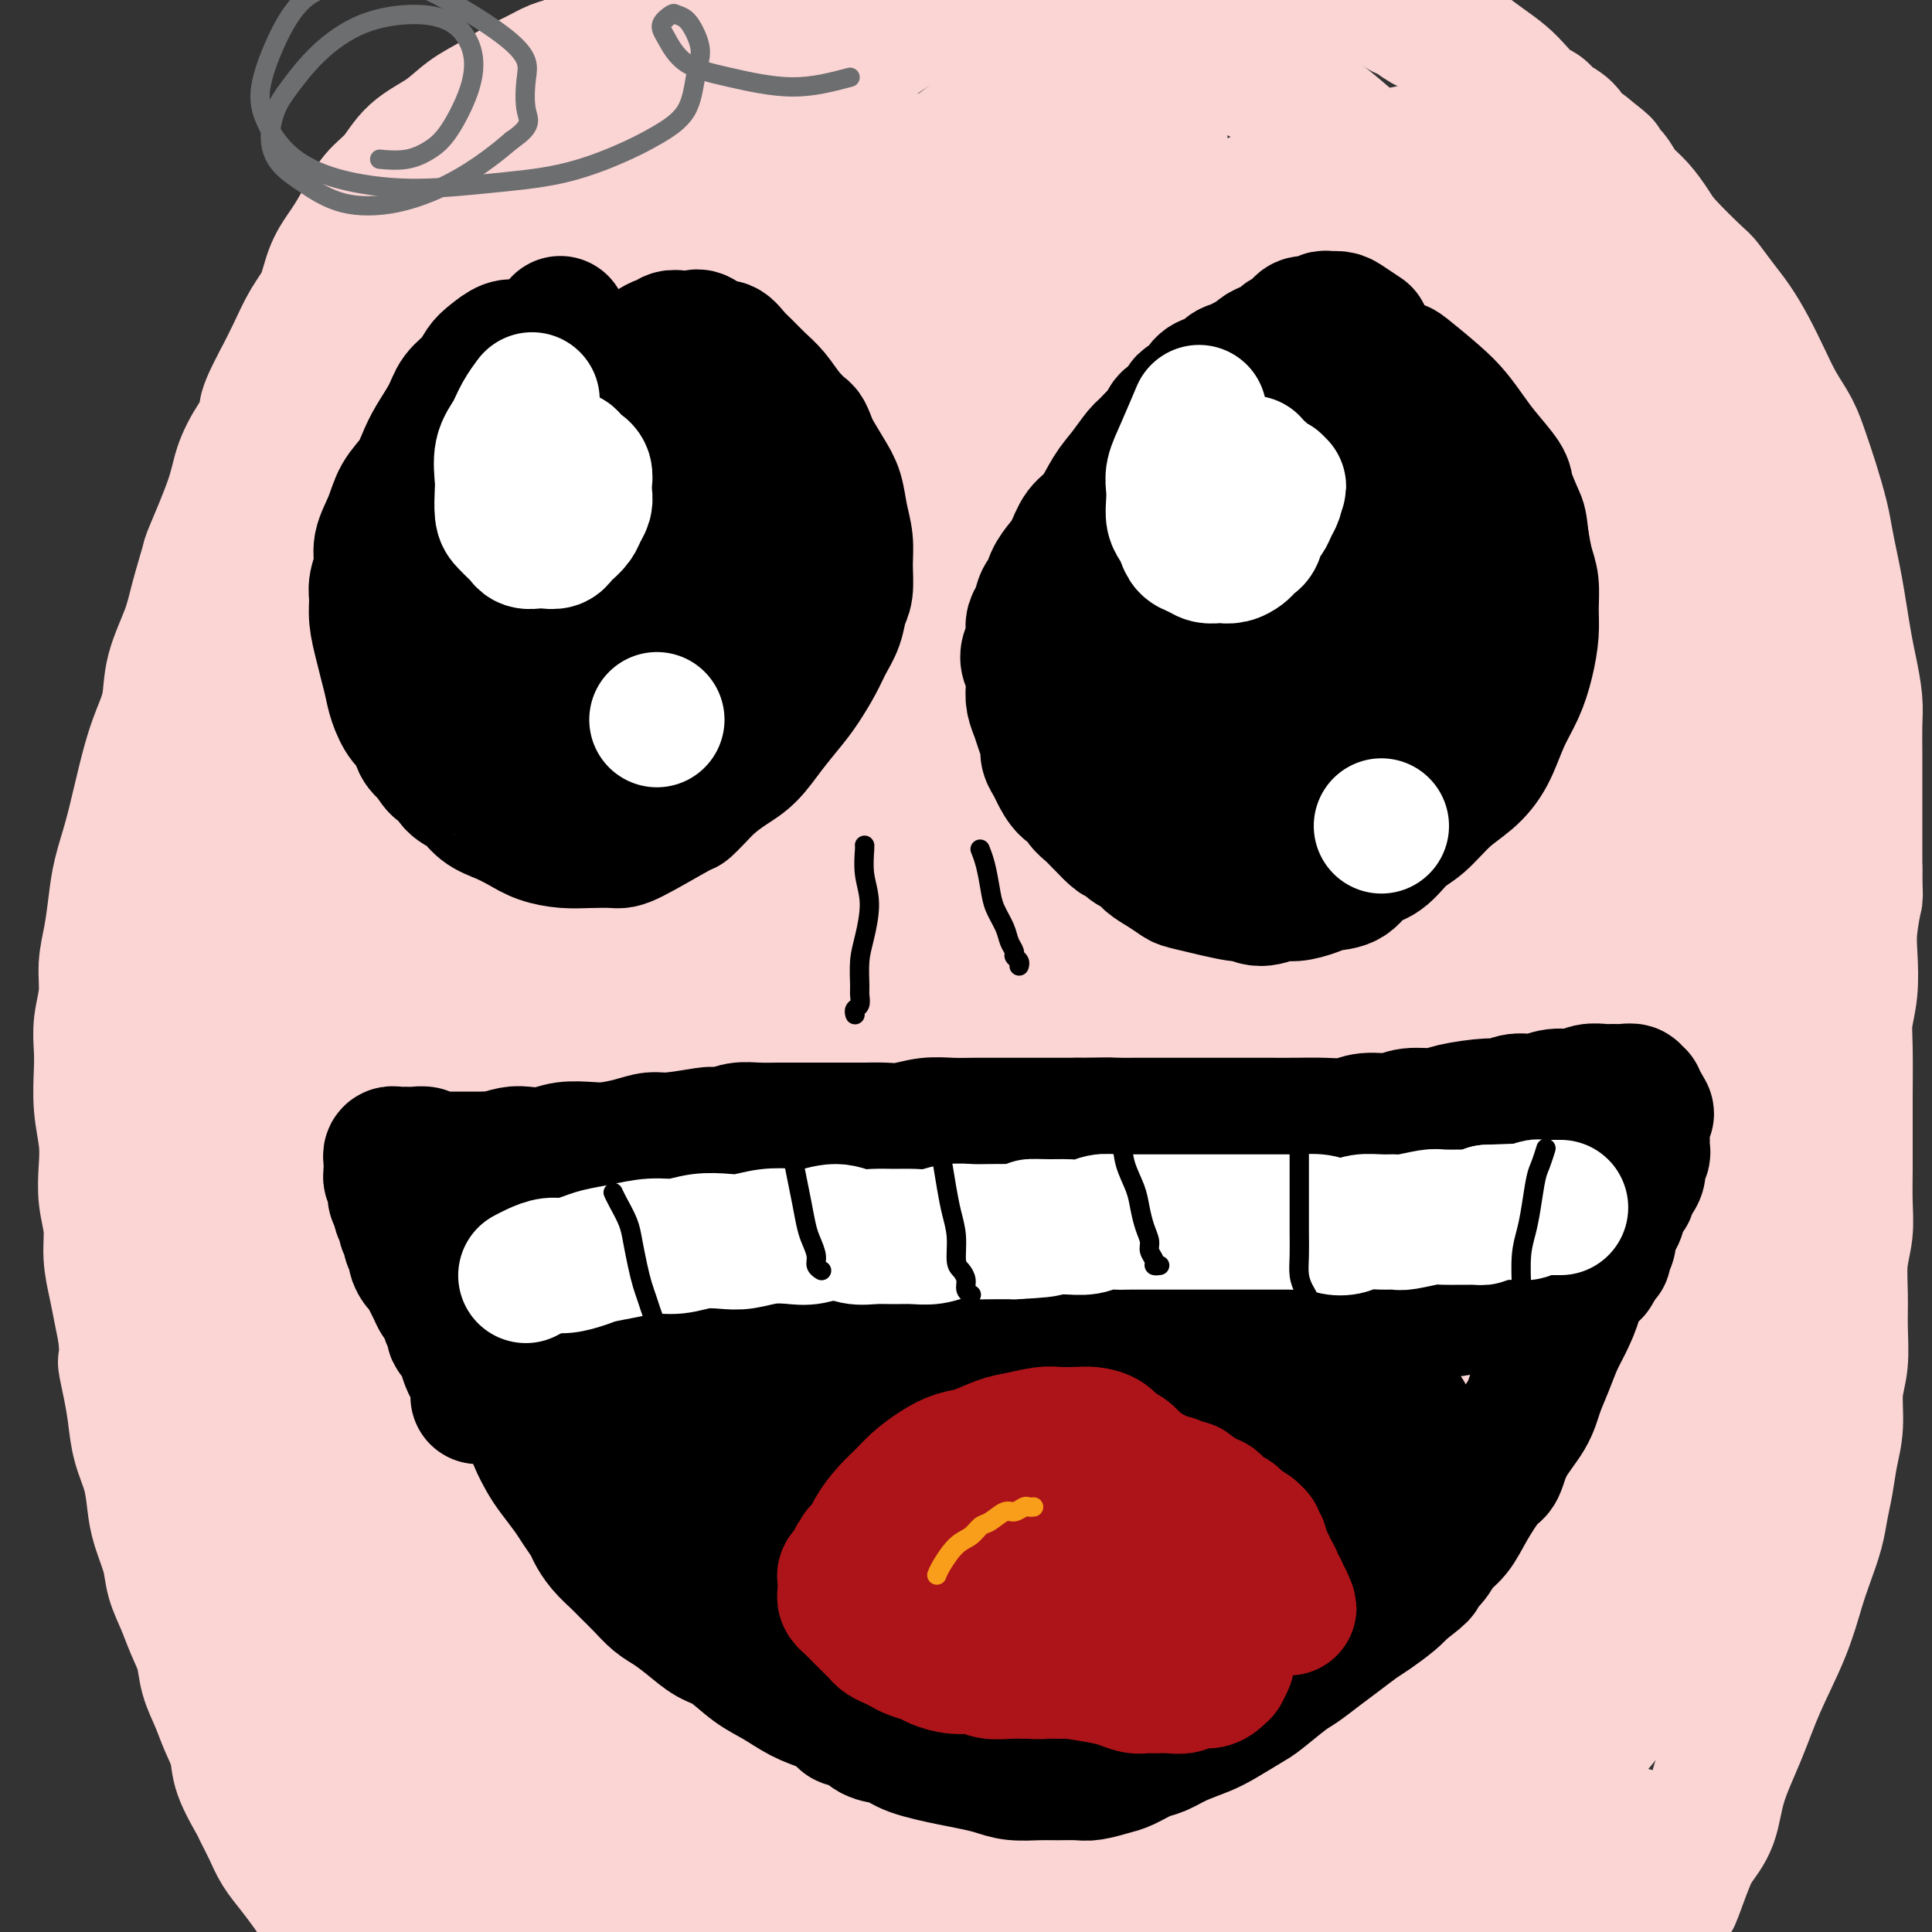
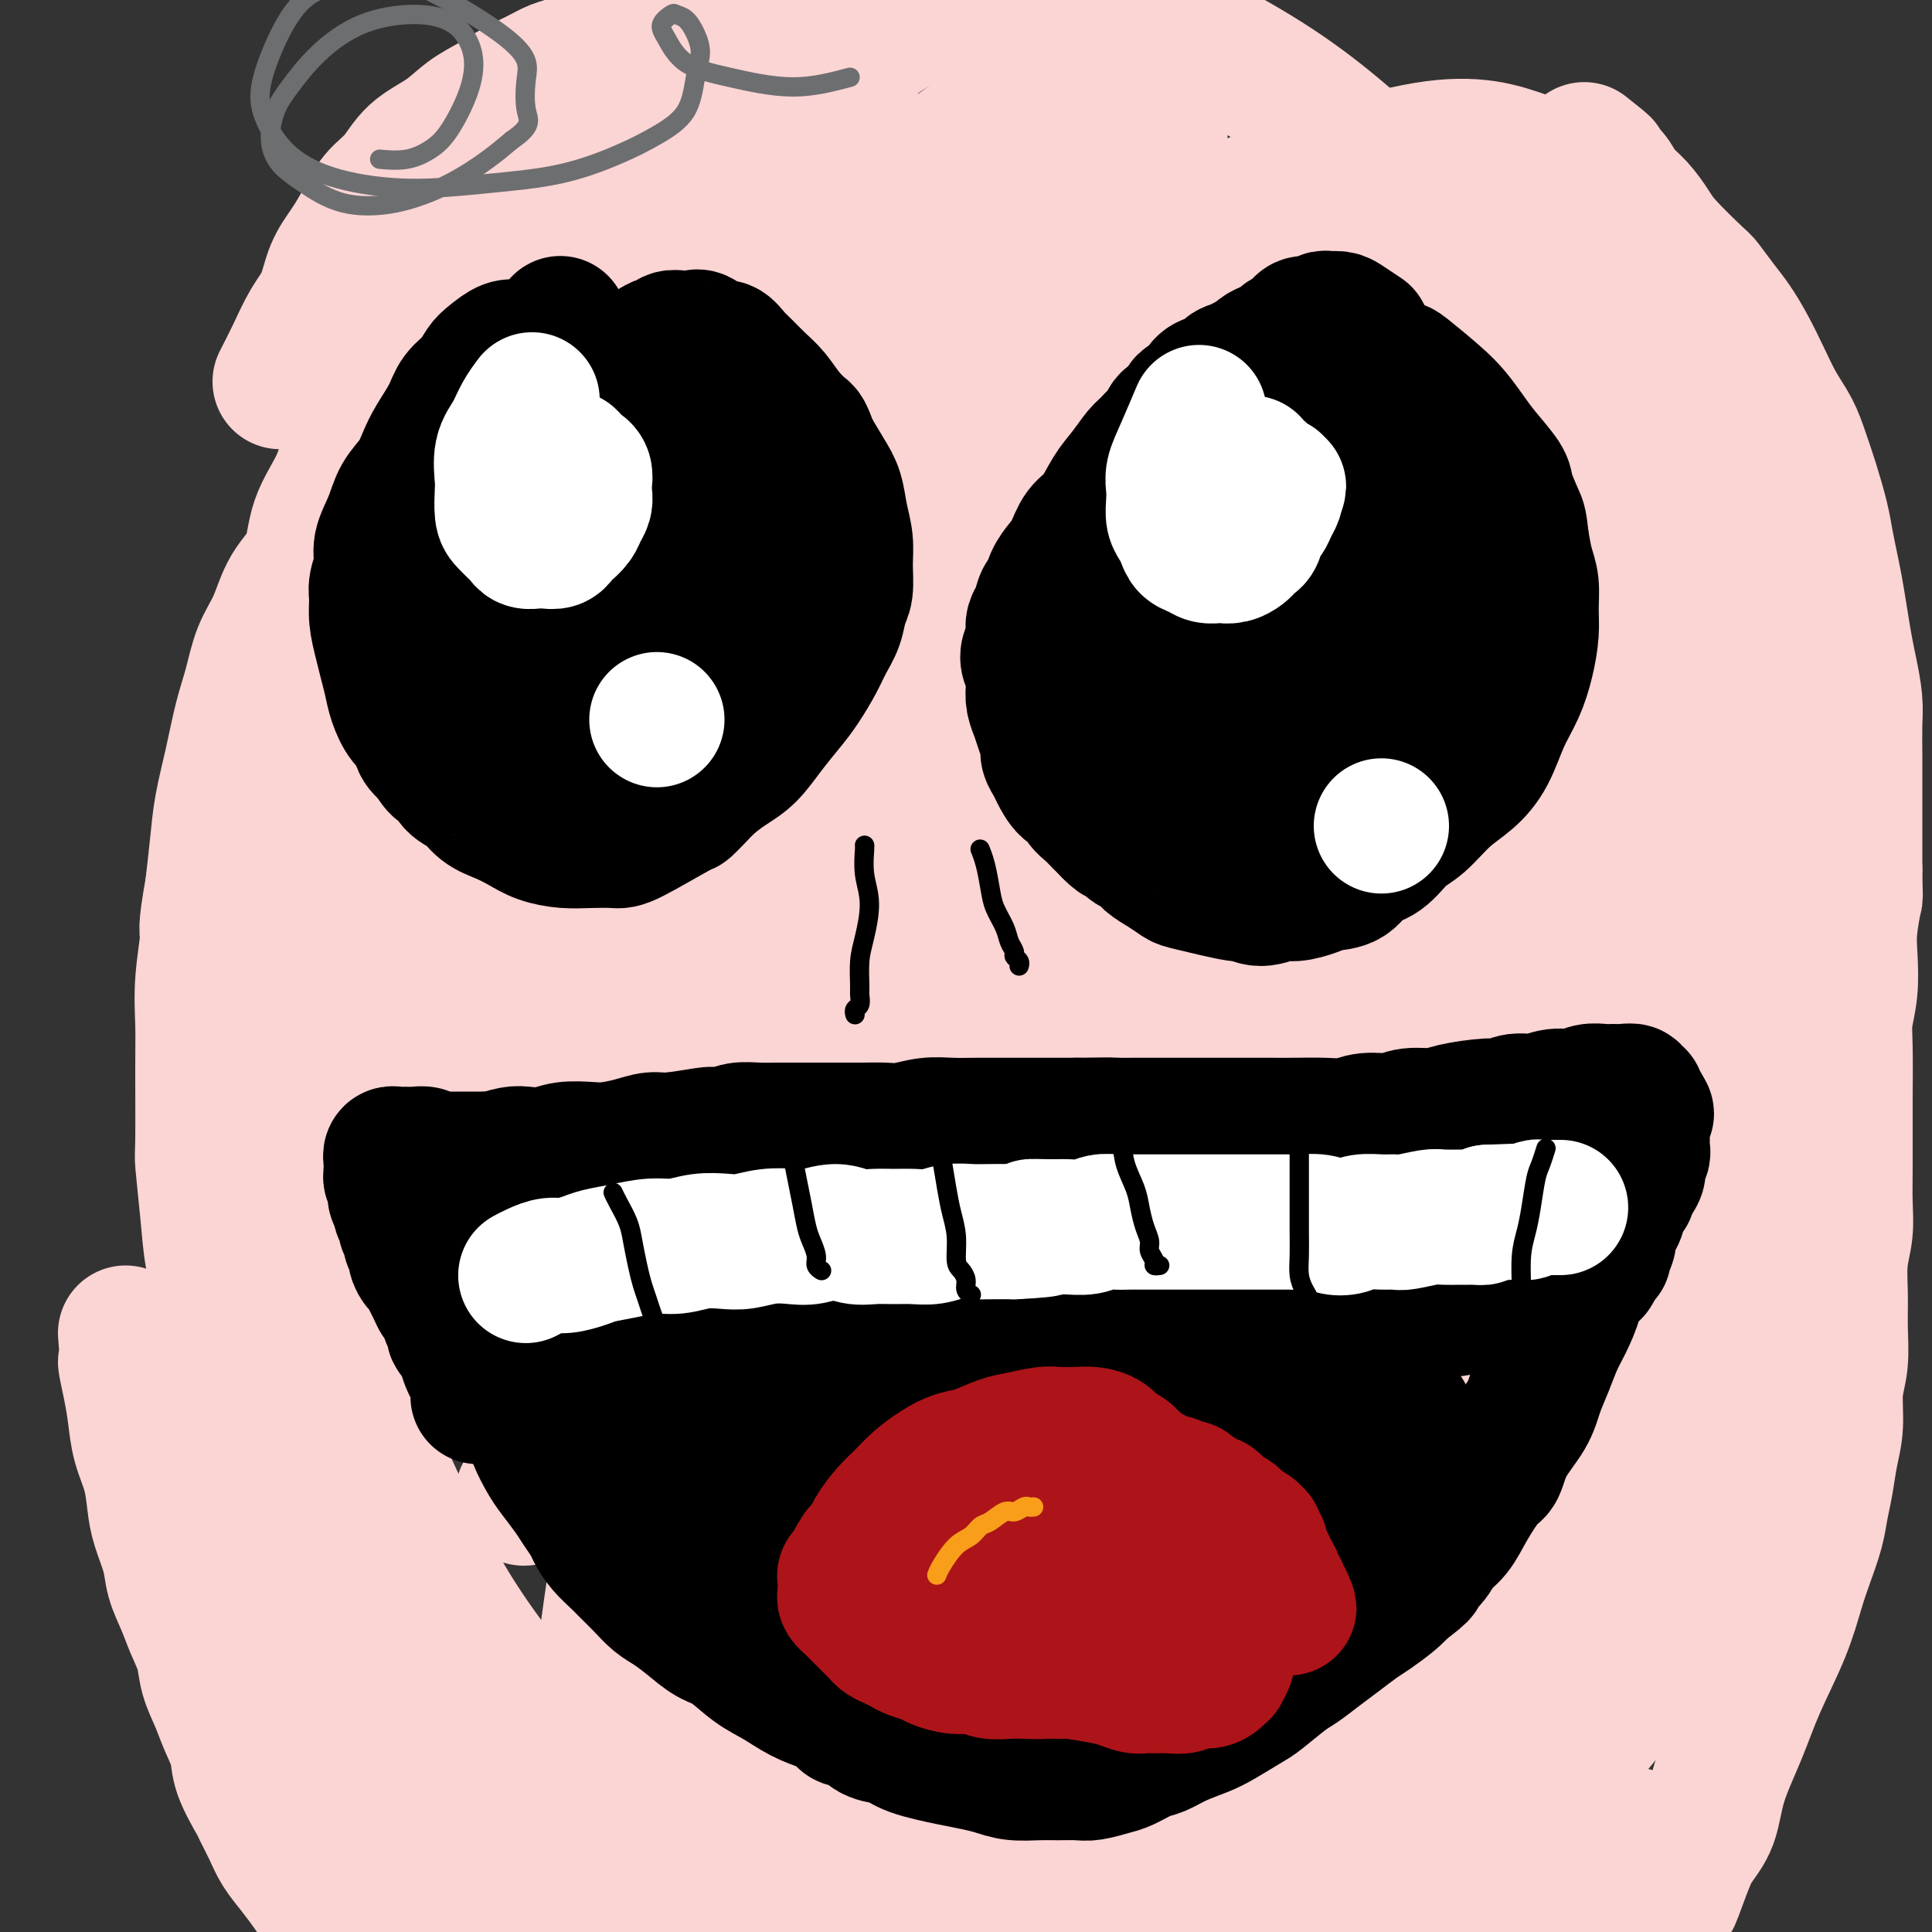
<svg xmlns="http://www.w3.org/2000/svg" viewBox="0 0 400 400" version="1.1">
  <rect x="0" y="0" width="400" height="400" fill="#333333" stroke="none" />
  <g fill="none" stroke="#FBD4D4" stroke-width="28" stroke-linecap="round" stroke-linejoin="round">
    <path d="M156,3c-0.053,0.031 -0.106,0.063 0,0c0.106,-0.063 0.371,-0.219 0,0c-0.371,0.219 -1.376,0.814 -2,1c-0.624,0.186 -0.866,-0.039 -2,0c-1.134,0.039 -3.160,0.340 -5,1c-1.840,0.660 -3.493,1.679 -5,2c-1.507,0.321 -2.867,-0.054 -4,0c-1.133,0.054 -2.038,0.538 -3,1c-0.962,0.462 -1.980,0.901 -3,1c-1.020,0.099 -2.043,-0.143 -3,0c-0.957,0.143 -1.848,0.671 -3,1c-1.152,0.329 -2.565,0.457 -4,1c-1.435,0.543 -2.893,1.499 -4,2c-1.107,0.501 -1.863,0.545 -3,1c-1.137,0.455 -2.654,1.321 -4,2c-1.346,0.679 -2.520,1.170 -4,2c-1.480,0.830 -3.266,2.000 -5,3c-1.734,1.000 -3.416,1.830 -5,3c-1.584,1.170 -3.071,2.678 -5,4c-1.929,1.322 -4.301,2.457 -6,4c-1.699,1.543 -2.724,3.495 -4,5c-1.276,1.505 -2.802,2.562 -4,4c-1.198,1.438 -2.067,3.257 -3,5c-0.933,1.743 -1.929,3.409 -3,5c-1.071,1.591 -2.215,3.106 -3,5c-0.785,1.894 -1.210,4.168 -2,6c-0.790,1.832 -1.943,3.224 -3,5c-1.057,1.776 -2.016,3.936 -3,6c-0.984,2.064 -1.992,4.032 -3,6" />
-     <path d="M58,79c-4.647,8.631 -2.265,6.709 -2,7c0.265,0.291 -1.588,2.794 -3,5c-1.412,2.206 -2.385,4.115 -3,6c-0.615,1.885 -0.873,3.747 -2,7c-1.127,3.253 -3.122,7.897 -4,10c-0.878,2.103 -0.640,1.663 -1,3c-0.360,1.337 -1.318,4.450 -2,7c-0.682,2.550 -1.089,4.538 -2,7c-0.911,2.462 -2.327,5.397 -3,8c-0.673,2.603 -0.603,4.872 -1,7c-0.397,2.128 -1.262,4.115 -2,6c-0.738,1.885 -1.350,3.667 -2,6c-0.650,2.333 -1.340,5.217 -2,8c-0.660,2.783 -1.291,5.464 -2,8c-0.709,2.536 -1.495,4.928 -2,7c-0.505,2.072 -0.727,3.824 -1,6c-0.273,2.176 -0.595,4.777 -1,7c-0.405,2.223 -0.893,4.069 -1,6c-0.107,1.931 0.166,3.946 0,6c-0.166,2.054 -0.773,4.148 -1,6c-0.227,1.852 -0.075,3.463 0,5c0.075,1.537 0.071,3.000 0,5c-0.071,2.000 -0.211,4.536 0,7c0.211,2.464 0.774,4.856 1,7c0.226,2.144 0.116,4.039 0,6c-0.116,1.961 -0.238,3.987 0,6c0.238,2.013 0.837,4.015 1,6c0.163,1.985 -0.111,3.955 0,6c0.111,2.045 0.607,4.166 1,6c0.393,1.834 0.684,3.381 1,5c0.316,1.619 0.658,3.309 1,5" />
    <path d="M26,276c0.727,8.403 0.044,5.912 0,6c-0.044,0.088 0.552,2.757 1,5c0.448,2.243 0.749,4.061 1,6c0.251,1.939 0.452,3.998 1,6c0.548,2.002 1.441,3.945 2,6c0.559,2.055 0.783,4.222 1,6c0.217,1.778 0.428,3.167 1,5c0.572,1.833 1.505,4.110 2,6c0.495,1.890 0.551,3.393 1,5c0.449,1.607 1.289,3.317 2,5c0.711,1.683 1.292,3.337 2,5c0.708,1.663 1.542,3.333 2,5c0.458,1.667 0.540,3.332 1,5c0.460,1.668 1.297,3.340 2,5c0.703,1.660 1.273,3.307 2,5c0.727,1.693 1.613,3.432 2,5c0.387,1.568 0.277,2.964 1,5c0.723,2.036 2.279,4.711 3,6c0.721,1.289 0.605,1.191 1,2c0.395,0.809 1.299,2.523 2,4c0.701,1.477 1.198,2.716 2,4c0.802,1.284 1.910,2.612 3,4c1.090,1.388 2.164,2.836 3,4c0.836,1.164 1.434,2.044 2,3c0.566,0.956 1.099,1.988 2,3c0.901,1.012 2.169,2.004 3,3c0.831,0.996 1.225,1.996 2,3c0.775,1.004 1.929,2.011 3,3c1.071,0.989 2.058,1.958 3,3c0.942,1.042 1.841,2.155 3,3c1.159,0.845 2.580,1.423 4,2" />
    <path d="M86,414c3.145,2.975 2.009,1.911 2,2c-0.009,0.089 1.111,1.329 2,2c0.889,0.671 1.548,0.772 2,1c0.452,0.228 0.695,0.583 1,1c0.305,0.417 0.670,0.896 1,1c0.330,0.104 0.625,-0.168 1,0c0.375,0.168 0.832,0.776 1,1c0.168,0.224 0.048,0.064 0,0c-0.048,-0.064 -0.024,-0.032 0,0" />
-     <path d="M270,-5c0.006,-0.001 0.011,-0.001 0,0c-0.011,0.001 -0.039,0.004 0,0c0.039,-0.004 0.146,-0.016 0,0c-0.146,0.016 -0.545,0.060 0,0c0.545,-0.060 2.034,-0.222 3,0c0.966,0.222 1.410,0.829 2,1c0.590,0.171 1.327,-0.095 2,0c0.673,0.095 1.283,0.552 2,1c0.717,0.448 1.543,0.889 2,1c0.457,0.111 0.545,-0.107 1,0c0.455,0.107 1.276,0.538 2,1c0.724,0.462 1.351,0.953 2,1c0.649,0.047 1.320,-0.350 2,0c0.680,0.350 1.367,1.448 2,2c0.633,0.552 1.211,0.560 2,1c0.789,0.440 1.790,1.314 3,2c1.210,0.686 2.631,1.183 4,2c1.369,0.817 2.688,1.953 4,3c1.312,1.047 2.617,2.006 4,3c1.383,0.994 2.845,2.024 4,3c1.155,0.976 2.004,1.898 3,3c0.996,1.102 2.140,2.383 3,3c0.860,0.617 1.438,0.572 2,1c0.562,0.428 1.109,1.331 2,2c0.891,0.669 2.124,1.103 3,2c0.876,0.897 1.393,2.256 2,3c0.607,0.744 1.303,0.872 2,1" />
    <path d="M328,31c6.546,5.149 2.911,2.522 2,2c-0.911,-0.522 0.900,1.060 2,2c1.100,0.940 1.488,1.238 2,2c0.512,0.762 1.150,1.987 2,3c0.850,1.013 1.914,1.813 3,3c1.086,1.187 2.195,2.761 3,4c0.805,1.239 1.307,2.143 3,4c1.693,1.857 4.578,4.666 6,6c1.422,1.334 1.381,1.195 2,2c0.619,0.805 1.898,2.556 3,4c1.102,1.444 2.028,2.580 3,4c0.972,1.420 1.990,3.123 3,5c1.010,1.877 2.014,3.927 3,6c0.986,2.073 1.956,4.168 3,6c1.044,1.832 2.164,3.402 3,5c0.836,1.598 1.390,3.224 2,5c0.610,1.776 1.277,3.702 2,6c0.723,2.298 1.503,4.969 2,7c0.497,2.031 0.711,3.421 1,5c0.289,1.579 0.655,3.347 1,5c0.345,1.653 0.671,3.190 1,5c0.329,1.810 0.663,3.893 1,6c0.337,2.107 0.679,4.239 1,6c0.321,1.761 0.622,3.151 1,5c0.378,1.849 0.833,4.156 1,6c0.167,1.844 0.045,3.226 0,5c-0.045,1.774 -0.012,3.939 0,6c0.012,2.061 0.003,4.016 0,6c-0.003,1.984 -0.001,3.996 0,6c0.001,2.004 0.000,4.001 0,6c-0.000,1.999 -0.000,3.999 0,6" />
    <path d="M384,180c0.060,6.482 0.208,5.188 0,6c-0.208,0.812 -0.774,3.729 -1,6c-0.226,2.271 -0.113,3.895 0,6c0.113,2.105 0.226,4.693 0,7c-0.226,2.307 -0.793,4.335 -1,6c-0.207,1.665 -0.055,2.967 0,6c0.055,3.033 0.015,7.797 0,10c-0.015,2.203 -0.003,1.844 0,3c0.003,1.156 -0.003,3.826 0,6c0.003,2.174 0.015,3.854 0,6c-0.015,2.146 -0.057,4.760 0,7c0.057,2.240 0.212,4.107 0,6c-0.212,1.893 -0.793,3.813 -1,6c-0.207,2.187 -0.041,4.642 0,7c0.041,2.358 -0.045,4.617 0,7c0.045,2.383 0.219,4.888 0,7c-0.219,2.112 -0.832,3.831 -1,6c-0.168,2.169 0.111,4.787 0,7c-0.111,2.213 -0.610,4.019 -1,6c-0.390,1.981 -0.670,4.137 -1,6c-0.330,1.863 -0.708,3.435 -1,5c-0.292,1.565 -0.497,3.125 -1,5c-0.503,1.875 -1.305,4.065 -2,6c-0.695,1.935 -1.282,3.613 -2,6c-0.718,2.387 -1.567,5.481 -3,9c-1.433,3.519 -3.451,7.463 -5,11c-1.549,3.537 -2.628,6.669 -4,10c-1.372,3.331 -3.038,6.862 -4,10c-0.962,3.138 -1.221,5.883 -2,8c-0.779,2.117 -2.080,3.605 -3,5c-0.920,1.395 -1.460,2.698 -2,4" />
    <path d="M349,386c-4.618,12.518 -1.664,4.312 -1,2c0.664,-2.312 -0.963,1.269 -2,3c-1.037,1.731 -1.483,1.612 -2,2c-0.517,0.388 -1.106,1.281 -2,2c-0.894,0.719 -2.094,1.262 -3,2c-0.906,0.738 -1.518,1.670 -3,3c-1.482,1.330 -3.834,3.058 -5,4c-1.166,0.942 -1.145,1.100 -2,2c-0.855,0.900 -2.587,2.544 -4,4c-1.413,1.456 -2.508,2.725 -4,4c-1.492,1.275 -3.383,2.555 -5,4c-1.617,1.445 -2.962,3.055 -4,4c-1.038,0.945 -1.770,1.224 -3,2c-1.230,0.776 -2.956,2.050 -4,3c-1.044,0.950 -1.404,1.575 -2,2c-0.596,0.425 -1.428,0.650 -2,1c-0.572,0.350 -0.885,0.825 -1,1c-0.115,0.175 -0.033,0.050 0,0c0.033,-0.050 0.016,-0.025 0,0" />
    <path d="M155,2c0.017,-0.013 0.034,-0.027 0,0c-0.034,0.027 -0.118,0.094 0,0c0.118,-0.094 0.438,-0.351 0,0c-0.438,0.351 -1.634,1.308 -3,3c-1.366,1.692 -2.901,4.118 -5,6c-2.099,1.882 -4.761,3.221 -7,5c-2.239,1.779 -4.054,3.997 -6,6c-1.946,2.003 -4.024,3.791 -6,6c-1.976,2.209 -3.850,4.838 -6,7c-2.150,2.162 -4.577,3.858 -7,6c-2.423,2.142 -4.842,4.730 -7,7c-2.158,2.270 -4.055,4.223 -6,6c-1.945,1.777 -3.937,3.379 -6,5c-2.063,1.621 -4.198,3.259 -6,5c-1.802,1.741 -3.271,3.583 -5,6c-1.729,2.417 -3.717,5.410 -5,8c-1.283,2.590 -1.861,4.779 -3,7c-1.139,2.221 -2.840,4.475 -4,7c-1.160,2.525 -1.780,5.322 -3,8c-1.220,2.678 -3.041,5.239 -4,8c-0.959,2.761 -1.058,5.724 -2,8c-0.942,2.276 -2.728,3.865 -4,6c-1.272,2.135 -2.031,4.815 -3,7c-0.969,2.185 -2.147,3.874 -3,6c-0.853,2.126 -1.380,4.690 -2,7c-0.620,2.310 -1.332,4.365 -2,7c-0.668,2.635 -1.293,5.851 -2,9c-0.707,3.149 -1.498,6.233 -2,9c-0.502,2.767 -0.715,5.219 -1,8c-0.285,2.781 -0.643,5.890 -1,9" />
    <path d="M44,184c-1.713,9.423 -0.995,8.480 -1,10c-0.005,1.520 -0.734,5.503 -1,9c-0.266,3.497 -0.068,6.509 0,9c0.068,2.491 0.006,4.463 0,9c-0.006,4.537 0.043,11.640 0,15c-0.043,3.360 -0.177,2.978 0,5c0.177,2.022 0.665,6.448 1,10c0.335,3.552 0.515,6.232 1,9c0.485,2.768 1.274,5.626 2,9c0.726,3.374 1.389,7.266 2,11c0.611,3.734 1.172,7.311 2,11c0.828,3.689 1.925,7.491 3,11c1.075,3.509 2.127,6.725 3,10c0.873,3.275 1.565,6.610 3,10c1.435,3.390 3.611,6.835 5,10c1.389,3.165 1.990,6.049 3,9c1.010,2.951 2.430,5.968 4,9c1.570,3.032 3.289,6.079 5,9c1.711,2.921 3.415,5.717 5,8c1.585,2.283 3.051,4.052 5,6c1.949,1.948 4.382,4.075 6,6c1.618,1.925 2.420,3.648 4,5c1.580,1.352 3.937,2.334 6,4c2.063,1.666 3.831,4.017 6,6c2.169,1.983 4.740,3.600 7,5c2.260,1.400 4.211,2.585 6,4c1.789,1.415 3.416,3.062 6,4c2.584,0.938 6.126,1.169 9,2c2.874,0.831 5.082,2.262 8,3c2.918,0.738 6.548,0.782 10,1c3.452,0.218 6.726,0.609 10,1" />
    <path d="M164,414c7.462,1.326 7.617,1.141 10,1c2.383,-0.141 6.993,-0.236 11,0c4.007,0.236 7.412,0.805 10,1c2.588,0.195 4.359,0.018 10,-1c5.641,-1.018 15.154,-2.877 21,-4c5.846,-1.123 8.027,-1.511 11,-2c2.973,-0.489 6.737,-1.079 10,-2c3.263,-0.921 6.023,-2.174 9,-3c2.977,-0.826 6.171,-1.226 9,-2c2.829,-0.774 5.293,-1.924 8,-3c2.707,-1.076 5.657,-2.080 8,-3c2.343,-0.920 4.077,-1.757 6,-3c1.923,-1.243 4.033,-2.894 6,-4c1.967,-1.106 3.791,-1.669 6,-3c2.209,-1.331 4.802,-3.431 7,-5c2.198,-1.569 4.002,-2.606 6,-4c1.998,-1.394 4.191,-3.145 6,-5c1.809,-1.855 3.233,-3.814 5,-6c1.767,-2.186 3.876,-4.599 6,-7c2.124,-2.401 4.262,-4.791 6,-8c1.738,-3.209 3.076,-7.239 5,-11c1.924,-3.761 4.434,-7.253 6,-11c1.566,-3.747 2.189,-7.749 3,-12c0.811,-4.251 1.811,-8.753 3,-13c1.189,-4.247 2.568,-8.240 3,-12c0.432,-3.760 -0.083,-7.286 0,-11c0.083,-3.714 0.765,-7.614 1,-12c0.235,-4.386 0.025,-9.258 0,-14c-0.025,-4.742 0.136,-9.355 0,-14c-0.136,-4.645 -0.568,-9.323 -1,-14" />
    <path d="M355,227c-0.435,-12.835 -1.522,-12.421 -2,-15c-0.478,-2.579 -0.346,-8.151 -1,-13c-0.654,-4.849 -2.092,-8.975 -3,-13c-0.908,-4.025 -1.285,-7.950 -2,-12c-0.715,-4.050 -1.769,-8.225 -3,-13c-1.231,-4.775 -2.639,-10.148 -4,-15c-1.361,-4.852 -2.673,-9.182 -4,-14c-1.327,-4.818 -2.667,-10.124 -4,-15c-1.333,-4.876 -2.658,-9.322 -4,-13c-1.342,-3.678 -2.700,-6.589 -4,-10c-1.300,-3.411 -2.541,-7.324 -4,-11c-1.459,-3.676 -3.136,-7.115 -5,-10c-1.864,-2.885 -3.916,-5.216 -6,-9c-2.084,-3.784 -4.201,-9.021 -7,-13c-2.799,-3.979 -6.279,-6.699 -10,-10c-3.721,-3.301 -7.681,-7.182 -12,-11c-4.319,-3.818 -8.997,-7.574 -14,-11c-5.003,-3.426 -10.330,-6.521 -15,-9c-4.670,-2.479 -8.681,-4.340 -13,-6c-4.319,-1.660 -8.945,-3.119 -13,-4c-4.055,-0.881 -7.538,-1.184 -13,-1c-5.462,0.184 -12.904,0.856 -19,3c-6.096,2.144 -10.844,5.759 -14,8c-3.156,2.241 -4.718,3.109 -8,6c-3.282,2.891 -8.285,7.806 -13,13c-4.715,5.194 -9.142,10.667 -14,17c-4.858,6.333 -10.147,13.526 -15,21c-4.853,7.474 -9.270,15.230 -13,23c-3.730,7.770 -6.773,15.553 -10,23c-3.227,7.447 -6.636,14.556 -10,22c-3.364,7.444 -6.682,15.222 -10,23" />
    <path d="M86,158c-5.889,14.853 -5.613,17.985 -7,25c-1.387,7.015 -4.438,17.912 -6,28c-1.562,10.088 -1.633,19.365 -2,27c-0.367,7.635 -1.028,13.626 0,24c1.028,10.374 3.744,25.131 5,32c1.256,6.869 1.052,5.849 3,10c1.948,4.151 6.047,13.473 10,21c3.953,7.527 7.760,13.258 12,19c4.240,5.742 8.913,11.496 14,16c5.087,4.504 10.586,7.760 16,10c5.414,2.240 10.741,3.466 16,4c5.259,0.534 10.451,0.376 15,-1c4.549,-1.376 8.457,-3.972 13,-7c4.543,-3.028 9.722,-6.489 15,-12c5.278,-5.511 10.655,-13.071 20,-27c9.345,-13.929 22.658,-34.227 33,-52c10.342,-17.773 17.714,-33.019 23,-48c5.286,-14.981 8.485,-29.695 11,-44c2.515,-14.305 4.346,-28.202 5,-41c0.654,-12.798 0.130,-24.497 -2,-34c-2.130,-9.503 -5.866,-16.811 -9,-23c-3.134,-6.189 -5.667,-11.259 -12,-15c-6.333,-3.741 -16.467,-6.151 -27,-6c-10.533,0.151 -21.467,2.865 -32,7c-10.533,4.135 -20.666,9.693 -30,17c-9.334,7.307 -17.870,16.364 -25,25c-7.130,8.636 -12.852,16.853 -18,27c-5.148,10.147 -9.720,22.225 -13,34c-3.280,11.775 -5.268,23.247 -6,35c-0.732,11.753 -0.209,23.787 2,35c2.209,11.213 6.105,21.607 10,32" />
    <path d="M120,276c4.327,10.280 10.146,19.979 16,28c5.854,8.021 11.744,14.365 17,19c5.256,4.635 9.877,7.563 18,9c8.123,1.437 19.748,1.383 25,1c5.252,-0.383 4.132,-1.094 6,-3c1.868,-1.906 6.724,-5.007 14,-16c7.276,-10.993 16.971,-29.879 23,-46c6.029,-16.121 8.391,-29.478 11,-43c2.609,-13.522 5.465,-27.211 7,-39c1.535,-11.789 1.751,-21.679 1,-31c-0.751,-9.321 -2.467,-18.075 -5,-25c-2.533,-6.925 -5.883,-12.022 -11,-16c-5.117,-3.978 -12.000,-6.837 -21,-7c-9.000,-0.163 -20.117,2.369 -31,7c-10.883,4.631 -21.534,11.361 -31,19c-9.466,7.639 -17.748,16.186 -25,25c-7.252,8.814 -13.474,17.893 -18,27c-4.526,9.107 -7.357,18.241 -9,28c-1.643,9.759 -2.098,20.142 -2,29c0.098,8.858 0.750,16.191 3,23c2.250,6.809 6.097,13.095 10,18c3.903,4.905 7.862,8.430 13,12c5.138,3.570 11.457,7.184 19,8c7.543,0.816 16.312,-1.167 26,-4c9.688,-2.833 20.297,-6.515 30,-12c9.703,-5.485 18.501,-12.772 26,-20c7.499,-7.228 13.700,-14.398 20,-24c6.300,-9.602 12.699,-21.636 15,-32c2.301,-10.364 0.504,-19.060 -1,-25c-1.504,-5.940 -2.715,-9.126 -6,-11c-3.285,-1.874 -8.642,-2.437 -14,-3" />
    <path d="M246,172c-6.760,0.517 -16.660,3.309 -28,8c-11.340,4.691 -24.120,11.279 -35,18c-10.880,6.721 -19.860,13.573 -32,26c-12.140,12.427 -27.439,30.429 -34,39c-6.561,8.571 -4.385,7.709 -4,11c0.385,3.291 -1.023,10.733 0,16c1.023,5.267 4.476,8.359 10,11c5.524,2.641 13.120,4.833 22,5c8.880,0.167 19.044,-1.689 29,-5c9.956,-3.311 19.705,-8.077 28,-13c8.295,-4.923 15.136,-10.003 21,-16c5.864,-5.997 10.750,-12.910 15,-19c4.250,-6.090 7.863,-11.358 10,-15c2.137,-3.642 2.797,-5.658 3,-7c0.203,-1.342 -0.051,-2.008 -5,-1c-4.949,1.008 -14.593,3.691 -25,8c-10.407,4.309 -21.577,10.242 -32,17c-10.423,6.758 -20.098,14.339 -28,21c-7.902,6.661 -14.029,12.403 -19,18c-4.971,5.597 -8.786,11.051 -11,15c-2.214,3.949 -2.828,6.394 -3,8c-0.172,1.606 0.098,2.371 2,3c1.902,0.629 5.435,1.120 11,0c5.565,-1.120 13.160,-3.851 22,-8c8.840,-4.149 18.925,-9.715 29,-16c10.075,-6.285 20.142,-13.287 29,-20c8.858,-6.713 16.509,-13.136 23,-19c6.491,-5.864 11.822,-11.170 15,-14c3.178,-2.830 4.202,-3.185 5,-4c0.798,-0.815 1.371,-2.090 -1,-1c-2.371,1.090 -7.685,4.545 -13,8" />
    <path d="M250,246c-6.542,3.872 -15.898,10.051 -25,16c-9.102,5.949 -17.950,11.668 -26,17c-8.050,5.332 -15.302,10.277 -25,17c-9.698,6.723 -21.844,15.225 -27,19c-5.156,3.775 -3.324,2.824 -3,3c0.324,0.176 -0.860,1.479 2,-1c2.860,-2.479 9.765,-8.741 20,-17c10.235,-8.259 23.801,-18.515 36,-28c12.199,-9.485 23.030,-18.199 31,-25c7.970,-6.801 13.078,-11.689 16,-15c2.922,-3.311 3.659,-5.043 4,-6c0.341,-0.957 0.285,-1.138 0,-1c-0.285,0.138 -0.799,0.594 -4,2c-3.201,1.406 -9.090,3.761 -18,8c-8.910,4.239 -20.842,10.363 -33,17c-12.158,6.637 -24.543,13.787 -36,21c-11.457,7.213 -21.987,14.488 -30,20c-8.013,5.512 -13.509,9.260 -17,12c-3.491,2.740 -4.978,4.470 -6,5c-1.022,0.530 -1.578,-0.140 1,-3c2.578,-2.860 8.291,-7.908 18,-16c9.709,-8.092 23.413,-19.226 36,-30c12.587,-10.774 24.056,-21.188 35,-30c10.944,-8.812 21.362,-16.022 28,-21c6.638,-4.978 9.496,-7.723 11,-9c1.504,-1.277 1.654,-1.085 2,-1c0.346,0.085 0.886,0.064 -1,2c-1.886,1.936 -6.200,5.829 -13,12c-6.800,6.171 -16.086,14.620 -25,22c-8.914,7.380 -17.457,13.690 -26,20" />
    <path d="M175,256c-13.393,11.945 -15.376,14.308 -20,18c-4.624,3.692 -11.890,8.715 -17,12c-5.110,3.285 -8.066,4.834 -11,5c-2.934,0.166 -5.848,-1.049 -7,-2c-1.152,-0.951 -0.543,-1.636 1,-5c1.543,-3.364 4.018,-9.406 9,-18c4.982,-8.594 12.470,-19.739 22,-30c9.530,-10.261 21.103,-19.636 32,-28c10.897,-8.364 21.117,-15.716 28,-21c6.883,-5.284 10.430,-8.499 13,-10c2.570,-1.501 4.163,-1.289 5,-1c0.837,0.289 0.919,0.654 -1,3c-1.919,2.346 -5.840,6.672 -13,12c-7.160,5.328 -17.561,11.657 -27,18c-9.439,6.343 -17.917,12.699 -25,18c-7.083,5.301 -12.771,9.548 -18,14c-5.229,4.452 -10.000,9.111 -13,12c-3.000,2.889 -4.227,4.010 -5,5c-0.773,0.990 -1.090,1.850 0,1c1.090,-0.850 3.586,-3.410 10,-9c6.414,-5.590 16.744,-14.209 27,-22c10.256,-7.791 20.438,-14.754 30,-22c9.562,-7.246 18.503,-14.776 25,-21c6.497,-6.224 10.551,-11.142 14,-15c3.449,-3.858 6.295,-6.655 8,-9c1.705,-2.345 2.269,-4.236 3,-5c0.731,-0.764 1.630,-0.401 0,0c-1.630,0.401 -5.787,0.839 -13,4c-7.213,3.161 -17.480,9.043 -28,15c-10.520,5.957 -21.291,11.988 -31,18c-9.709,6.012 -18.354,12.006 -27,18" />
    <path d="M146,211c-12.369,7.706 -14.293,8.972 -17,11c-2.707,2.028 -6.198,4.819 -8,6c-1.802,1.181 -1.916,0.753 -2,1c-0.084,0.247 -0.140,1.168 6,-3c6.140,-4.168 18.475,-13.425 31,-22c12.525,-8.575 25.238,-16.467 36,-23c10.762,-6.533 19.572,-11.705 24,-15c4.428,-3.295 4.472,-4.711 4,-6c-0.472,-1.289 -1.462,-2.450 -4,-3c-2.538,-0.550 -6.624,-0.490 -11,1c-4.376,1.490 -9.040,4.409 -15,8c-5.960,3.591 -13.215,7.854 -21,13c-7.785,5.146 -16.099,11.175 -24,17c-7.901,5.825 -15.389,11.448 -21,16c-5.611,4.552 -9.346,8.035 -12,11c-2.654,2.965 -4.229,5.411 -5,7c-0.771,1.589 -0.739,2.319 -1,3c-0.261,0.681 -0.815,1.311 2,0c2.815,-1.311 9.000,-4.565 18,-10c9.000,-5.435 20.814,-13.053 31,-20c10.186,-6.947 18.743,-13.225 26,-19c7.257,-5.775 13.213,-11.047 17,-15c3.787,-3.953 5.404,-6.588 7,-9c1.596,-2.412 3.172,-4.599 4,-6c0.828,-1.401 0.908,-2.014 1,-2c0.092,0.014 0.196,0.654 -1,2c-1.196,1.346 -3.691,3.396 -9,7c-5.309,3.604 -13.433,8.760 -21,13c-7.567,4.240 -14.576,7.565 -20,11c-5.424,3.435 -9.264,6.982 -13,10c-3.736,3.018 -7.368,5.509 -11,8" />
    <path d="M137,203c-12.920,8.702 -8.219,5.957 -7,6c1.219,0.043 -1.046,2.875 -2,4c-0.954,1.125 -0.599,0.542 1,-1c1.599,-1.542 4.443,-4.044 11,-9c6.557,-4.956 16.828,-12.367 27,-20c10.172,-7.633 20.245,-15.490 29,-22c8.755,-6.510 16.193,-11.674 21,-15c4.807,-3.326 6.983,-4.815 8,-6c1.017,-1.185 0.877,-2.068 1,-3c0.123,-0.932 0.511,-1.914 -2,-2c-2.511,-0.086 -7.921,0.725 -15,3c-7.079,2.275 -15.827,6.015 -25,10c-9.173,3.985 -18.772,8.215 -28,13c-9.228,4.785 -18.084,10.126 -26,15c-7.916,4.874 -14.892,9.281 -21,13c-6.108,3.719 -11.347,6.751 -15,9c-3.653,2.249 -5.721,3.715 -7,5c-1.279,1.285 -1.770,2.390 -2,3c-0.230,0.610 -0.200,0.724 1,1c1.200,0.276 3.569,0.715 10,-3c6.431,-3.715 16.925,-11.582 26,-18c9.075,-6.418 16.733,-11.387 24,-17c7.267,-5.613 14.144,-11.870 19,-17c4.856,-5.130 7.691,-9.132 10,-13c2.309,-3.868 4.094,-7.601 5,-10c0.906,-2.399 0.935,-3.464 1,-4c0.065,-0.536 0.167,-0.541 -3,1c-3.167,1.541 -9.601,4.630 -17,9c-7.399,4.370 -15.761,10.023 -24,16c-8.239,5.977 -16.354,12.279 -23,18c-6.646,5.721 -11.823,10.860 -17,16" />
    <path d="M97,185c-8.379,7.869 -9.326,10.540 -11,13c-1.674,2.460 -4.074,4.707 -5,7c-0.926,2.293 -0.378,4.631 0,6c0.378,1.369 0.584,1.769 5,1c4.416,-0.769 13.040,-2.707 21,-5c7.960,-2.293 15.255,-4.942 23,-9c7.745,-4.058 15.941,-9.525 22,-14c6.059,-4.475 9.983,-7.957 13,-12c3.017,-4.043 5.128,-8.645 6,-13c0.872,-4.355 0.504,-8.462 0,-12c-0.504,-3.538 -1.143,-6.506 -2,-9c-0.857,-2.494 -1.931,-4.515 -3,-6c-1.069,-1.485 -2.133,-2.435 -3,-3c-0.867,-0.565 -1.536,-0.744 -4,0c-2.464,0.744 -6.723,2.413 -11,5c-4.277,2.587 -8.571,6.093 -13,11c-4.429,4.907 -8.992,11.215 -13,17c-4.008,5.785 -7.460,11.046 -10,16c-2.540,4.954 -4.168,9.601 -5,13c-0.832,3.399 -0.867,5.550 -1,8c-0.133,2.450 -0.365,5.201 0,7c0.365,1.799 1.325,2.648 2,3c0.675,0.352 1.064,0.208 2,0c0.936,-0.208 2.418,-0.480 5,-3c2.582,-2.520 6.262,-7.287 10,-13c3.738,-5.713 7.534,-12.370 10,-19c2.466,-6.630 3.603,-13.232 4,-20c0.397,-6.768 0.055,-13.701 0,-18c-0.055,-4.299 0.178,-5.965 0,-8c-0.178,-2.035 -0.765,-4.439 -1,-6c-0.235,-1.561 -0.117,-2.281 0,-3" />
    <path d="M138,119c-0.167,-5.600 -0.083,-2.100 0,-1c0.083,1.100 0.166,-0.200 -1,0c-1.166,0.200 -3.580,1.899 -7,5c-3.420,3.101 -7.845,7.602 -12,12c-4.155,4.398 -8.040,8.691 -11,12c-2.960,3.309 -4.996,5.633 -8,10c-3.004,4.367 -6.977,10.777 -9,14c-2.023,3.223 -2.097,3.260 -3,5c-0.903,1.740 -2.634,5.184 -4,8c-1.366,2.816 -2.368,5.004 -3,7c-0.632,1.996 -0.895,3.802 -1,5c-0.105,1.198 -0.050,1.790 0,2c0.050,0.210 0.097,0.038 0,0c-0.097,-0.038 -0.338,0.057 0,0c0.338,-0.057 1.253,-0.267 2,-1c0.747,-0.733 1.324,-1.988 2,-3c0.676,-1.012 1.449,-1.781 2,-3c0.551,-1.219 0.880,-2.887 1,-4c0.120,-1.113 0.032,-1.669 0,-3c-0.032,-1.331 -0.008,-3.436 0,-5c0.008,-1.564 0.001,-2.588 0,-4c-0.001,-1.412 0.006,-3.212 0,-5c-0.006,-1.788 -0.025,-3.563 0,-5c0.025,-1.437 0.094,-2.535 0,-4c-0.094,-1.465 -0.350,-3.296 0,-5c0.350,-1.704 1.305,-3.280 2,-5c0.695,-1.720 1.131,-3.585 2,-6c0.869,-2.415 2.171,-5.379 3,-8c0.829,-2.621 1.185,-4.898 2,-7c0.815,-2.102 2.090,-4.029 3,-6c0.910,-1.971 1.455,-3.985 2,-6" />
    <path d="M100,118c2.518,-6.949 1.814,-5.323 2,-6c0.186,-0.677 1.262,-3.657 2,-6c0.738,-2.343 1.138,-4.050 2,-6c0.862,-1.950 2.185,-4.143 3,-6c0.815,-1.857 1.121,-3.379 2,-6c0.879,-2.621 2.330,-6.340 3,-8c0.670,-1.660 0.559,-1.261 1,-2c0.441,-0.739 1.436,-2.615 2,-4c0.564,-1.385 0.698,-2.279 1,-3c0.302,-0.721 0.771,-1.268 1,-2c0.229,-0.732 0.219,-1.649 0,-2c-0.219,-0.351 -0.646,-0.135 -1,0c-0.354,0.135 -0.635,0.191 -1,1c-0.365,0.809 -0.813,2.373 -2,4c-1.187,1.627 -3.111,3.319 -5,7c-1.889,3.681 -3.741,9.352 -6,15c-2.259,5.648 -4.924,11.273 -7,17c-2.076,5.727 -3.564,11.554 -5,17c-1.436,5.446 -2.819,10.510 -4,16c-1.181,5.490 -2.159,11.406 -3,17c-0.841,5.594 -1.547,10.865 -2,16c-0.453,5.135 -0.655,10.132 -1,15c-0.345,4.868 -0.832,9.605 -1,14c-0.168,4.395 -0.017,8.448 0,13c0.017,4.552 -0.102,9.604 0,14c0.102,4.396 0.423,8.136 1,12c0.577,3.864 1.409,7.850 2,11c0.591,3.150 0.942,5.463 1,8c0.058,2.537 -0.177,5.298 0,7c0.177,1.702 0.765,2.343 1,3c0.235,0.657 0.118,1.328 0,2" />
    <path d="M86,276c0.706,6.645 -0.028,1.758 -1,-1c-0.972,-2.758 -2.181,-3.388 -4,-8c-1.819,-4.612 -4.248,-13.206 -6,-23c-1.752,-9.794 -2.827,-20.787 -3,-31c-0.173,-10.213 0.556,-19.647 1,-28c0.444,-8.353 0.604,-15.626 1,-22c0.396,-6.374 1.028,-11.849 2,-17c0.972,-5.151 2.286,-9.978 3,-14c0.714,-4.022 0.830,-7.241 2,-10c1.170,-2.759 3.394,-5.059 5,-7c1.606,-1.941 2.594,-3.522 4,-5c1.406,-1.478 3.229,-2.853 5,-4c1.771,-1.147 3.491,-2.066 5,-3c1.509,-0.934 2.806,-1.883 4,-2c1.194,-0.117 2.284,0.598 3,2c0.716,1.402 1.057,3.492 0,10c-1.057,6.508 -3.513,17.434 -8,29c-4.487,11.566 -11.005,23.771 -16,35c-4.995,11.229 -8.466,21.483 -11,31c-2.534,9.517 -4.131,18.297 -5,26c-0.869,7.703 -1.011,14.327 -1,20c0.011,5.673 0.175,10.393 1,14c0.825,3.607 2.312,6.099 3,8c0.688,1.901 0.577,3.211 1,4c0.423,0.789 1.378,1.056 2,1c0.622,-0.056 0.910,-0.435 2,-5c1.090,-4.565 2.983,-13.316 6,-28c3.017,-14.684 7.158,-35.299 10,-51c2.842,-15.701 4.383,-26.486 5,-36c0.617,-9.514 0.308,-17.757 0,-26" />
-     <path d="M96,135c0.640,-13.036 -0.259,-14.625 -1,-17c-0.741,-2.375 -1.325,-5.536 -2,-7c-0.675,-1.464 -1.442,-1.231 -2,-1c-0.558,0.231 -0.907,0.461 -1,3c-0.093,2.539 0.069,7.388 0,20c-0.069,12.612 -0.370,32.988 -1,52c-0.630,19.012 -1.588,36.661 -1,53c0.588,16.339 2.723,31.370 5,45c2.277,13.630 4.696,25.859 8,36c3.304,10.141 7.495,18.192 11,25c3.505,6.808 6.326,12.371 8,16c1.674,3.629 2.203,5.322 3,7c0.797,1.678 1.864,3.341 2,4c0.136,0.659 -0.657,0.313 -1,0c-0.343,-0.313 -0.236,-0.593 -2,-4c-1.764,-3.407 -5.401,-9.941 -9,-22c-3.599,-12.059 -7.162,-29.643 -10,-44c-2.838,-14.357 -4.953,-25.488 -7,-35c-2.047,-9.512 -4.026,-17.406 -6,-24c-1.974,-6.594 -3.943,-11.887 -5,-15c-1.057,-3.113 -1.203,-4.045 -1,-5c0.203,-0.955 0.756,-1.935 1,-2c0.244,-0.065 0.180,0.783 1,2c0.820,1.217 2.522,2.803 5,11c2.478,8.197 5.730,23.005 8,38c2.270,14.995 3.557,30.176 5,43c1.443,12.824 3.041,23.290 5,31c1.959,7.710 4.278,12.665 6,16c1.722,3.335 2.848,5.052 4,6c1.152,0.948 2.329,1.128 3,1c0.671,-0.128 0.835,-0.564 1,-1" />
    <path d="M123,367c1.264,-0.041 0.423,-3.145 1,-12c0.577,-8.855 2.570,-23.461 5,-38c2.430,-14.539 5.296,-29.011 7,-40c1.704,-10.989 2.245,-18.497 3,-25c0.755,-6.503 1.725,-12.002 2,-16c0.275,-3.998 -0.143,-6.494 0,-8c0.143,-1.506 0.848,-2.020 1,-2c0.152,0.020 -0.249,0.575 0,2c0.249,1.425 1.147,3.719 3,13c1.853,9.281 4.659,25.548 6,40c1.341,14.452 1.216,27.089 2,39c0.784,11.911 2.476,23.097 5,31c2.524,7.903 5.880,12.523 9,16c3.120,3.477 6.005,5.812 9,7c2.995,1.188 6.101,1.228 9,1c2.899,-0.228 5.592,-0.723 9,-4c3.408,-3.277 7.531,-9.334 13,-20c5.469,-10.666 12.286,-25.940 17,-39c4.714,-13.060 7.327,-23.907 9,-33c1.673,-9.093 2.407,-16.434 3,-22c0.593,-5.566 1.046,-9.358 1,-12c-0.046,-2.642 -0.589,-4.133 -1,-5c-0.411,-0.867 -0.689,-1.111 -1,-1c-0.311,0.111 -0.656,0.576 -1,1c-0.344,0.424 -0.689,0.807 -1,6c-0.311,5.193 -0.588,15.197 -1,26c-0.412,10.803 -0.958,22.406 0,32c0.958,9.594 3.422,17.180 6,24c2.578,6.820 5.271,12.875 8,17c2.729,4.125 5.494,6.322 8,8c2.506,1.678 4.753,2.839 7,4" />
    <path d="M261,357c3.507,2.217 4.773,1.761 6,1c1.227,-0.761 2.414,-1.825 3,-3c0.586,-1.175 0.570,-2.461 1,-6c0.430,-3.539 1.307,-9.331 2,-18c0.693,-8.669 1.202,-20.214 3,-34c1.798,-13.786 4.884,-29.812 6,-37c1.116,-7.188 0.261,-5.537 0,-7c-0.261,-1.463 0.070,-6.041 0,-9c-0.070,-2.959 -0.542,-4.300 -1,-5c-0.458,-0.700 -0.901,-0.759 -1,-1c-0.099,-0.241 0.145,-0.664 -1,1c-1.145,1.664 -3.681,5.414 -6,12c-2.319,6.586 -4.423,16.008 -5,24c-0.577,7.992 0.373,14.553 2,20c1.627,5.447 3.932,9.780 6,13c2.068,3.220 3.901,5.327 6,7c2.099,1.673 4.464,2.911 6,4c1.536,1.089 2.242,2.028 3,2c0.758,-0.028 1.566,-1.022 2,-1c0.434,0.022 0.493,1.059 1,-2c0.507,-3.059 1.463,-10.213 4,-22c2.537,-11.787 6.655,-28.207 10,-41c3.345,-12.793 5.918,-21.959 8,-30c2.082,-8.041 3.674,-14.956 5,-21c1.326,-6.044 2.387,-11.218 3,-15c0.613,-3.782 0.777,-6.174 1,-8c0.223,-1.826 0.504,-3.086 0,-4c-0.504,-0.914 -1.795,-1.482 -3,-1c-1.205,0.482 -2.324,2.014 -5,6c-2.676,3.986 -6.907,10.424 -10,17c-3.093,6.576 -5.046,13.288 -7,20" />
    <path d="M300,219c-2.940,9.552 -1.790,14.932 -1,20c0.790,5.068 1.220,9.822 2,14c0.780,4.178 1.912,7.778 3,11c1.088,3.222 2.134,6.067 3,8c0.866,1.933 1.553,2.954 2,4c0.447,1.046 0.656,2.116 1,3c0.344,0.884 0.824,1.581 1,1c0.176,-0.581 0.048,-2.441 0,-4c-0.048,-1.559 -0.017,-2.816 0,-7c0.017,-4.184 0.019,-11.294 0,-18c-0.019,-6.706 -0.061,-13.008 0,-18c0.061,-4.992 0.223,-8.673 0,-12c-0.223,-3.327 -0.831,-6.299 -1,-9c-0.169,-2.701 0.102,-5.131 0,-7c-0.102,-1.869 -0.576,-3.177 -1,-4c-0.424,-0.823 -0.798,-1.159 -3,1c-2.202,2.159 -6.231,6.815 -12,15c-5.769,8.185 -13.276,19.900 -19,30c-5.724,10.100 -9.665,18.584 -13,27c-3.335,8.416 -6.065,16.762 -8,24c-1.935,7.238 -3.076,13.368 -4,19c-0.924,5.632 -1.632,10.767 -2,15c-0.368,4.233 -0.397,7.565 0,10c0.397,2.435 1.219,3.973 2,5c0.781,1.027 1.520,1.543 2,2c0.480,0.457 0.702,0.854 2,-1c1.298,-1.854 3.674,-5.961 6,-12c2.326,-6.039 4.603,-14.010 7,-22c2.397,-7.990 4.915,-15.997 7,-22c2.085,-6.003 3.739,-10.001 5,-13c1.261,-2.999 2.131,-5.000 3,-7" />
    <path d="M282,272c3.381,-10.567 0.832,-4.985 0,-3c-0.832,1.985 0.051,0.374 -1,2c-1.051,1.626 -4.037,6.488 -8,13c-3.963,6.512 -8.905,14.674 -13,22c-4.095,7.326 -7.345,13.818 -10,19c-2.655,5.182 -4.715,9.056 -6,12c-1.285,2.944 -1.796,4.960 -2,6c-0.204,1.040 -0.102,1.104 0,1c0.102,-0.104 0.204,-0.374 1,-2c0.796,-1.626 2.286,-4.606 5,-9c2.714,-4.394 6.650,-10.201 10,-17c3.350,-6.799 6.112,-14.589 8,-21c1.888,-6.411 2.901,-11.443 3,-15c0.099,-3.557 -0.716,-5.640 -1,-7c-0.284,-1.360 -0.038,-1.997 -2,-1c-1.962,0.997 -6.132,3.630 -11,8c-4.868,4.370 -10.433,10.479 -16,17c-5.567,6.521 -11.137,13.456 -16,19c-4.863,5.544 -9.019,9.697 -12,13c-2.981,3.303 -4.787,5.757 -6,7c-1.213,1.243 -1.833,1.276 -2,1c-0.167,-0.276 0.119,-0.860 1,-2c0.881,-1.140 2.358,-2.837 5,-6c2.642,-3.163 6.449,-7.792 10,-12c3.551,-4.208 6.845,-7.996 9,-11c2.155,-3.004 3.170,-5.223 4,-7c0.830,-1.777 1.474,-3.112 2,-4c0.526,-0.888 0.935,-1.331 0,-1c-0.935,0.331 -3.213,1.435 -7,4c-3.787,2.565 -9.082,6.590 -14,11c-4.918,4.410 -9.459,9.205 -14,14" />
    <path d="M199,323c-9.439,9.214 -15.535,18.247 -18,22c-2.465,3.753 -1.297,2.224 -1,2c0.297,-0.224 -0.275,0.857 0,1c0.275,0.143 1.396,-0.653 3,-2c1.604,-1.347 3.689,-3.246 8,-7c4.311,-3.754 10.848,-9.364 14,-12c3.152,-2.636 2.918,-2.297 4,-4c1.082,-1.703 3.482,-5.447 5,-8c1.518,-2.553 2.156,-3.915 2,-5c-0.156,-1.085 -1.107,-1.893 -4,-1c-2.893,0.893 -7.729,3.487 -14,7c-6.271,3.513 -13.975,7.946 -21,13c-7.025,5.054 -13.369,10.730 -19,16c-5.631,5.270 -10.549,10.135 -14,14c-3.451,3.865 -5.437,6.729 -7,9c-1.563,2.271 -2.704,3.949 -3,5c-0.296,1.051 0.253,1.475 1,1c0.747,-0.475 1.694,-1.849 5,-5c3.306,-3.151 8.973,-8.080 14,-13c5.027,-4.920 9.416,-9.831 13,-14c3.584,-4.169 6.363,-7.597 9,-10c2.637,-2.403 5.132,-3.781 7,-5c1.868,-1.219 3.110,-2.277 4,-3c0.890,-0.723 1.429,-1.109 1,-1c-0.429,0.109 -1.826,0.714 -5,4c-3.174,3.286 -8.127,9.253 -14,15c-5.873,5.747 -12.667,11.272 -19,17c-6.333,5.728 -12.205,11.657 -18,17c-5.795,5.343 -11.513,10.098 -16,14c-4.487,3.902 -7.744,6.951 -11,10" />
    <path d="M105,400c-13.702,12.987 -6.956,7.455 -5,6c1.956,-1.455 -0.877,1.167 -2,2c-1.123,0.833 -0.537,-0.122 0,-1c0.537,-0.878 1.025,-1.680 2,-3c0.975,-1.320 2.437,-3.157 4,-6c1.563,-2.843 3.227,-6.691 5,-10c1.773,-3.309 3.654,-6.080 5,-9c1.346,-2.920 2.156,-5.991 3,-8c0.844,-2.009 1.723,-2.957 2,-4c0.277,-1.043 -0.046,-2.180 0,-3c0.046,-0.820 0.462,-1.323 0,-1c-0.462,0.323 -1.801,1.472 -4,4c-2.199,2.528 -5.258,6.433 -8,10c-2.742,3.567 -5.165,6.794 -7,10c-1.835,3.206 -3.080,6.391 -4,9c-0.920,2.609 -1.514,4.642 -2,7c-0.486,2.358 -0.864,5.040 -1,7c-0.136,1.960 -0.031,3.198 0,4c0.031,0.802 -0.013,1.166 0,1c0.013,-0.166 0.082,-0.864 0,-3c-0.082,-2.136 -0.315,-5.712 0,-9c0.315,-3.288 1.179,-6.288 2,-10c0.821,-3.712 1.598,-8.137 2,-12c0.402,-3.863 0.427,-7.165 0,-10c-0.427,-2.835 -1.307,-5.204 -2,-7c-0.693,-1.796 -1.201,-3.019 -2,-4c-0.799,-0.981 -1.891,-1.722 -3,-2c-1.109,-0.278 -2.235,-0.095 -3,0c-0.765,0.095 -1.167,0.103 -2,1c-0.833,0.897 -2.095,2.685 -3,5c-0.905,2.315 -1.452,5.158 -2,8" />
    <path d="M80,372c-1.180,3.887 -0.628,6.606 0,9c0.628,2.394 1.334,4.463 2,7c0.666,2.537 1.293,5.542 2,8c0.707,2.458 1.496,4.369 2,6c0.504,1.631 0.724,2.984 1,4c0.276,1.016 0.607,1.696 1,2c0.393,0.304 0.848,0.232 1,0c0.152,-0.232 -0.001,-0.624 0,-2c0.001,-1.376 0.154,-3.738 0,-6c-0.154,-2.262 -0.614,-4.425 -1,-8c-0.386,-3.575 -0.696,-8.562 -1,-11c-0.304,-2.438 -0.601,-2.328 -1,-3c-0.399,-0.672 -0.898,-2.128 -1,-3c-0.102,-0.872 0.194,-1.162 -1,1c-1.194,2.162 -3.879,6.775 -6,11c-2.121,4.225 -3.677,8.060 -5,11c-1.323,2.940 -2.413,4.983 -3,6c-0.587,1.017 -0.671,1.008 -1,1c-0.329,-0.008 -0.904,-0.015 -1,-1c-0.096,-0.985 0.286,-2.950 1,-7c0.714,-4.050 1.759,-10.186 3,-16c1.241,-5.814 2.679,-11.306 4,-17c1.321,-5.694 2.526,-11.589 3,-17c0.474,-5.411 0.219,-10.338 0,-16c-0.219,-5.662 -0.400,-12.060 -1,-18c-0.600,-5.940 -1.620,-11.422 -2,-17c-0.380,-5.578 -0.121,-11.252 0,-17c0.121,-5.748 0.105,-11.572 0,-17c-0.105,-5.428 -0.297,-10.461 -1,-15c-0.703,-4.539 -1.915,-8.582 -3,-13c-1.085,-4.418 -2.042,-9.209 -3,-14" />
    <path d="M69,220c-1.806,-6.890 -3.321,-10.617 -4,-15c-0.679,-4.383 -0.522,-9.424 0,-15c0.522,-5.576 1.409,-11.688 3,-17c1.591,-5.312 3.886,-9.823 6,-14c2.114,-4.177 4.049,-8.021 8,-14c3.951,-5.979 9.920,-14.093 13,-18c3.080,-3.907 3.271,-3.606 5,-6c1.729,-2.394 4.995,-7.484 8,-11c3.005,-3.516 5.750,-5.457 9,-8c3.250,-2.543 7.004,-5.689 10,-8c2.996,-2.311 5.234,-3.788 7,-5c1.766,-1.212 3.058,-2.159 4,-3c0.942,-0.841 1.532,-1.575 2,-2c0.468,-0.425 0.815,-0.539 -1,1c-1.815,1.539 -5.792,4.731 -11,10c-5.208,5.269 -11.646,12.614 -18,20c-6.354,7.386 -12.624,14.811 -18,22c-5.376,7.189 -9.859,14.141 -14,22c-4.141,7.859 -7.941,16.623 -11,24c-3.059,7.377 -5.379,13.365 -7,19c-1.621,5.635 -2.543,10.917 -3,15c-0.457,4.083 -0.448,6.967 0,9c0.448,2.033 1.334,3.214 2,4c0.666,0.786 1.111,1.176 2,1c0.889,-0.176 2.223,-0.917 5,-5c2.777,-4.083 6.999,-11.507 12,-20c5.001,-8.493 10.782,-18.055 17,-27c6.218,-8.945 12.873,-17.274 20,-26c7.127,-8.726 14.727,-17.849 22,-26c7.273,-8.151 14.221,-15.329 20,-22c5.779,-6.671 10.390,-12.836 15,-19" />
    <path d="M172,86c11.283,-13.578 10.990,-14.023 13,-17c2.010,-2.977 6.322,-8.487 10,-13c3.678,-4.513 6.722,-8.030 10,-11c3.278,-2.970 6.789,-5.392 9,-7c2.211,-1.608 3.123,-2.402 4,-3c0.877,-0.598 1.718,-1.000 2,-1c0.282,-0.000 0.006,0.402 -2,2c-2.006,1.598 -5.743,4.392 -11,8c-5.257,3.608 -12.033,8.028 -18,12c-5.967,3.972 -11.123,7.495 -16,11c-4.877,3.505 -9.475,6.993 -13,9c-3.525,2.007 -5.979,2.532 -8,4c-2.021,1.468 -3.611,3.880 -5,5c-1.389,1.120 -2.579,0.948 -3,1c-0.421,0.052 -0.075,0.328 0,0c0.075,-0.328 -0.122,-1.258 1,-3c1.122,-1.742 3.564,-4.294 6,-8c2.436,-3.706 4.866,-8.564 8,-13c3.134,-4.436 6.973,-8.449 10,-12c3.027,-3.551 5.244,-6.639 7,-9c1.756,-2.361 3.053,-3.994 4,-5c0.947,-1.006 1.546,-1.383 2,-2c0.454,-0.617 0.763,-1.472 1,-2c0.237,-0.528 0.403,-0.727 -1,0c-1.403,0.727 -4.375,2.381 -9,5c-4.625,2.619 -10.904,6.204 -17,10c-6.096,3.796 -12.009,7.802 -17,12c-4.991,4.198 -9.059,8.589 -12,12c-2.941,3.411 -4.753,5.841 -6,8c-1.247,2.159 -1.928,4.045 -2,5c-0.072,0.955 0.464,0.977 1,1" />
    <path d="M120,85c0.320,0.960 1.620,0.360 4,-1c2.380,-1.360 5.838,-3.479 9,-6c3.162,-2.521 6.026,-5.444 9,-9c2.974,-3.556 6.057,-7.746 9,-12c2.943,-4.254 5.744,-8.573 8,-12c2.256,-3.427 3.966,-5.961 5,-8c1.034,-2.039 1.392,-3.584 2,-5c0.608,-1.416 1.464,-2.705 -2,-2c-3.464,0.705 -11.250,3.404 -18,7c-6.750,3.596 -12.464,8.091 -22,16c-9.536,7.909 -22.893,19.233 -29,25c-6.107,5.767 -4.963,5.977 -7,10c-2.037,4.023 -7.254,11.860 -10,17c-2.746,5.140 -3.022,7.582 -3,10c0.022,2.418 0.341,4.812 1,6c0.659,1.188 1.659,1.169 5,0c3.341,-1.169 9.022,-3.487 17,-8c7.978,-4.513 18.253,-11.219 28,-18c9.747,-6.781 18.966,-13.637 27,-20c8.034,-6.363 14.884,-12.232 21,-18c6.116,-5.768 11.499,-11.434 16,-16c4.501,-4.566 8.121,-8.031 11,-11c2.879,-2.969 5.016,-5.444 7,-7c1.984,-1.556 3.814,-2.195 5,-3c1.186,-0.805 1.728,-1.775 2,-2c0.272,-0.225 0.276,0.297 1,0c0.724,-0.297 2.169,-1.411 -1,1c-3.169,2.411 -10.953,8.347 -19,14c-8.047,5.653 -16.359,11.022 -24,16c-7.641,4.978 -14.612,9.565 -20,13c-5.388,3.435 -9.194,5.717 -13,8" />
    <path d="M139,70c-12.838,9.118 -6.935,5.912 -5,5c1.935,-0.912 -0.100,0.469 -1,1c-0.900,0.531 -0.666,0.212 0,0c0.666,-0.212 1.762,-0.318 5,-2c3.238,-1.682 8.617,-4.942 14,-9c5.383,-4.058 10.769,-8.916 19,-15c8.231,-6.084 19.305,-13.396 27,-19c7.695,-5.604 12.009,-9.501 15,-12c2.991,-2.499 4.659,-3.599 6,-5c1.341,-1.401 2.356,-3.102 3,-4c0.644,-0.898 0.918,-0.991 1,-1c0.082,-0.009 -0.029,0.067 0,0c0.029,-0.067 0.197,-0.276 0,0c-0.197,0.276 -0.760,1.036 -5,5c-4.240,3.964 -12.156,11.133 -19,18c-6.844,6.867 -12.616,13.432 -17,19c-4.384,5.568 -7.380,10.140 -10,14c-2.620,3.860 -4.863,7.010 -6,10c-1.137,2.990 -1.167,5.820 -1,8c0.167,2.180 0.531,3.710 1,5c0.469,1.290 1.042,2.341 2,3c0.958,0.659 2.301,0.926 4,1c1.699,0.074 3.755,-0.045 7,-2c3.245,-1.955 7.678,-5.746 13,-10c5.322,-4.254 11.534,-8.971 17,-14c5.466,-5.029 10.186,-10.370 14,-15c3.814,-4.630 6.721,-8.550 9,-11c2.279,-2.450 3.931,-3.430 5,-5c1.069,-1.570 1.557,-3.730 2,-5c0.443,-1.270 0.841,-1.648 1,-2c0.159,-0.352 0.080,-0.676 0,-1" />
    <path d="M240,27c0.529,-1.224 0.352,-0.283 -1,1c-1.352,1.283 -3.878,2.907 -6,5c-2.122,2.093 -3.840,4.656 -7,9c-3.160,4.344 -7.761,10.469 -11,16c-3.239,5.531 -5.114,10.468 -7,14c-1.886,3.532 -3.783,5.660 -3,11c0.783,5.340 4.245,13.891 6,17c1.755,3.109 1.801,0.776 3,0c1.199,-0.776 3.549,0.005 6,0c2.451,-0.005 5.002,-0.795 9,-3c3.998,-2.205 9.443,-5.826 15,-10c5.557,-4.174 11.226,-8.903 16,-13c4.774,-4.097 8.653,-7.564 12,-11c3.347,-3.436 6.162,-6.843 8,-10c1.838,-3.157 2.700,-6.066 3,-8c0.300,-1.934 0.039,-2.894 0,-4c-0.039,-1.106 0.146,-2.360 -3,-2c-3.146,0.360 -9.621,2.332 -16,5c-6.379,2.668 -12.662,6.031 -19,10c-6.338,3.969 -12.729,8.543 -18,13c-5.271,4.457 -9.420,8.798 -13,13c-3.580,4.202 -6.591,8.265 -9,12c-2.409,3.735 -4.215,7.142 -5,10c-0.785,2.858 -0.548,5.169 0,7c0.548,1.831 1.407,3.184 3,4c1.593,0.816 3.921,1.097 7,1c3.079,-0.097 6.908,-0.572 11,-2c4.092,-1.428 8.448,-3.807 18,-9c9.552,-5.193 24.301,-13.198 36,-20c11.699,-6.802 20.350,-12.401 29,-18" />
    <path d="M304,65c16.955,-9.524 17.842,-9.833 20,-12c2.158,-2.167 5.586,-6.192 7,-9c1.414,-2.808 0.814,-4.400 -2,-6c-2.814,-1.600 -7.843,-3.208 -13,-5c-5.157,-1.792 -10.443,-3.766 -21,-2c-10.557,1.766 -26.386,7.273 -34,10c-7.614,2.727 -7.015,2.673 -11,6c-3.985,3.327 -12.556,10.034 -19,15c-6.444,4.966 -10.763,8.190 -14,12c-3.237,3.810 -5.392,8.205 -7,12c-1.608,3.795 -2.667,6.989 -3,10c-0.333,3.011 0.061,5.840 1,8c0.939,2.160 2.423,3.653 4,5c1.577,1.347 3.247,2.548 6,3c2.753,0.452 6.590,0.154 11,-1c4.410,-1.154 9.394,-3.165 16,-7c6.606,-3.835 14.835,-9.494 21,-14c6.165,-4.506 10.266,-7.858 14,-12c3.734,-4.142 7.099,-9.075 9,-13c1.901,-3.925 2.337,-6.844 2,-10c-0.337,-3.156 -1.446,-6.550 -3,-9c-1.554,-2.450 -3.554,-3.958 -6,-5c-2.446,-1.042 -5.340,-1.620 -9,-1c-3.660,0.620 -8.086,2.437 -12,5c-3.914,2.563 -7.316,5.873 -11,10c-3.684,4.127 -7.650,9.073 -11,14c-3.350,4.927 -6.086,9.837 -8,15c-1.914,5.163 -3.008,10.580 -3,15c0.008,4.420 1.118,7.844 2,11c0.882,3.156 1.538,6.045 3,8c1.462,1.955 3.731,2.978 6,4" />
    <path d="M239,122c2.182,1.472 4.638,3.151 8,4c3.362,0.849 7.632,0.866 12,0c4.368,-0.866 8.835,-2.617 14,-6c5.165,-3.383 11.030,-8.400 16,-13c4.970,-4.600 9.047,-8.785 12,-13c2.953,-4.215 4.782,-8.462 6,-13c1.218,-4.538 1.826,-9.368 2,-13c0.174,-3.632 -0.087,-6.067 -1,-8c-0.913,-1.933 -2.480,-3.364 -3,-4c-0.520,-0.636 0.006,-0.475 -1,0c-1.006,0.475 -3.545,1.265 -6,3c-2.455,1.735 -4.826,4.416 -7,8c-2.174,3.584 -4.152,8.073 -6,13c-1.848,4.927 -3.567,10.293 -4,15c-0.433,4.707 0.420,8.757 1,13c0.580,4.243 0.888,8.681 2,12c1.112,3.319 3.027,5.520 5,8c1.973,2.480 4.004,5.239 6,7c1.996,1.761 3.956,2.525 6,3c2.044,0.475 4.173,0.660 7,0c2.827,-0.660 6.352,-2.165 10,-5c3.648,-2.835 7.420,-7.001 10,-12c2.580,-4.999 3.969,-10.832 5,-15c1.031,-4.168 1.703,-6.670 2,-9c0.297,-2.330 0.217,-4.487 0,-6c-0.217,-1.513 -0.572,-2.383 -1,-3c-0.428,-0.617 -0.930,-0.980 -2,-1c-1.070,-0.020 -2.710,0.304 -5,2c-2.290,1.696 -5.232,4.764 -8,8c-2.768,3.236 -5.362,6.639 -7,11c-1.638,4.361 -2.319,9.681 -3,15" />
    <path d="M309,123c-0.309,4.800 0.418,9.299 2,13c1.582,3.701 4.017,6.602 6,9c1.983,2.398 3.513,4.291 6,6c2.487,1.709 5.933,3.234 9,4c3.067,0.766 5.757,0.773 9,0c3.243,-0.773 7.040,-2.324 10,-4c2.960,-1.676 5.085,-3.475 7,-6c1.915,-2.525 3.622,-5.775 4,-10c0.378,-4.225 -0.573,-9.424 -2,-14c-1.427,-4.576 -3.330,-8.530 -6,-12c-2.670,-3.470 -6.105,-6.457 -9,-9c-2.895,-2.543 -5.249,-4.644 -9,-7c-3.751,-2.356 -8.900,-4.969 -12,-6c-3.100,-1.031 -4.151,-0.480 -5,0c-0.849,0.480 -1.496,0.891 -2,2c-0.504,1.109 -0.867,2.918 -1,5c-0.133,2.082 -0.038,4.437 1,8c1.038,3.563 3.018,8.335 5,12c1.982,3.665 3.966,6.222 6,9c2.034,2.778 4.120,5.776 6,8c1.880,2.224 3.555,3.673 5,5c1.445,1.327 2.659,2.532 4,3c1.341,0.468 2.807,0.199 4,0c1.193,-0.199 2.111,-0.329 3,-2c0.889,-1.671 1.750,-4.885 2,-9c0.250,-4.115 -0.110,-9.133 -1,-14c-0.890,-4.867 -2.311,-9.583 -4,-13c-1.689,-3.417 -3.647,-5.535 -5,-8c-1.353,-2.465 -2.101,-5.276 -3,-7c-0.899,-1.724 -1.950,-2.362 -3,-3" />
    <path d="M336,83c-2.485,-5.442 -1.198,-3.546 -1,-3c0.198,0.546 -0.694,-0.257 -1,-1c-0.306,-0.743 -0.025,-1.425 0,-2c0.025,-0.575 -0.205,-1.042 0,-2c0.205,-0.958 0.843,-2.408 1,-3c0.157,-0.592 -0.169,-0.327 0,-1c0.169,-0.673 0.834,-2.285 1,-3c0.166,-0.715 -0.167,-0.532 0,-1c0.167,-0.468 0.832,-1.588 1,-2c0.168,-0.412 -0.163,-0.116 0,0c0.163,0.116 0.820,0.052 1,0c0.180,-0.052 -0.118,-0.091 0,0c0.118,0.091 0.650,0.313 1,1c0.350,0.687 0.517,1.838 1,3c0.483,1.162 1.281,2.335 2,4c0.719,1.665 1.359,3.823 2,6c0.641,2.177 1.282,4.373 2,7c0.718,2.627 1.514,5.684 2,9c0.486,3.316 0.664,6.889 1,11c0.336,4.111 0.832,8.759 1,13c0.168,4.241 0.008,8.076 0,12c-0.008,3.924 0.135,7.937 0,11c-0.135,3.063 -0.546,5.176 -1,8c-0.454,2.824 -0.949,6.357 -1,9c-0.051,2.643 0.341,4.394 0,7c-0.341,2.606 -1.415,6.065 -2,9c-0.585,2.935 -0.682,5.344 -1,8c-0.318,2.656 -0.859,5.557 -1,9c-0.141,3.443 0.116,7.427 0,11c-0.116,3.573 -0.605,6.735 -1,10c-0.395,3.265 -0.698,6.632 -1,10" />
    <path d="M342,223c-1.429,17.645 -1.002,9.759 -1,9c0.002,-0.759 -0.421,5.611 -1,10c-0.579,4.389 -1.314,6.798 -2,10c-0.686,3.202 -1.324,7.198 -2,11c-0.676,3.802 -1.390,7.412 -2,11c-0.610,3.588 -1.115,7.155 -2,11c-0.885,3.845 -2.149,7.969 -3,12c-0.851,4.031 -1.287,7.971 -2,12c-0.713,4.029 -1.701,8.148 -3,12c-1.299,3.852 -2.908,7.436 -4,11c-1.092,3.564 -1.668,7.106 -3,10c-1.332,2.894 -3.422,5.139 -5,8c-1.578,2.861 -2.646,6.339 -4,9c-1.354,2.661 -2.993,4.507 -4,6c-1.007,1.493 -1.380,2.634 -2,4c-0.620,1.366 -1.486,2.959 -2,4c-0.514,1.041 -0.676,1.531 -1,2c-0.324,0.469 -0.809,0.917 -1,1c-0.191,0.083 -0.086,-0.199 0,0c0.086,0.199 0.153,0.878 0,0c-0.153,-0.878 -0.528,-3.314 0,-7c0.528,-3.686 1.958,-8.621 3,-14c1.042,-5.379 1.696,-11.203 3,-17c1.304,-5.797 3.258,-11.569 5,-18c1.742,-6.431 3.273,-13.521 5,-20c1.727,-6.479 3.650,-12.346 5,-18c1.350,-5.654 2.127,-11.095 3,-16c0.873,-4.905 1.842,-9.273 3,-14c1.158,-4.727 2.504,-9.811 4,-15c1.496,-5.189 3.142,-10.483 5,-16c1.858,-5.517 3.929,-11.259 6,-17" />
    <path d="M340,204c6.498,-23.726 4.742,-16.042 5,-16c0.258,0.042 2.530,-7.557 4,-13c1.470,-5.443 2.139,-8.729 3,-12c0.861,-3.271 1.915,-6.526 3,-9c1.085,-2.474 2.200,-4.166 3,-6c0.800,-1.834 1.286,-3.811 2,-5c0.714,-1.189 1.655,-1.589 2,-2c0.345,-0.411 0.093,-0.832 0,-1c-0.093,-0.168 -0.026,-0.084 0,0c0.026,0.084 0.013,0.167 0,1c-0.013,0.833 -0.026,2.415 0,4c0.026,1.585 0.089,3.172 0,7c-0.089,3.828 -0.332,9.897 0,15c0.332,5.103 1.240,9.242 2,14c0.760,4.758 1.373,10.137 2,15c0.627,4.863 1.268,9.211 2,13c0.732,3.789 1.555,7.018 2,10c0.445,2.982 0.512,5.716 1,8c0.488,2.284 1.397,4.116 2,5c0.603,0.884 0.901,0.819 1,1c0.099,0.181 -0.001,0.607 0,1c0.001,0.393 0.104,0.752 0,0c-0.104,-0.752 -0.416,-2.614 -1,-4c-0.584,-1.386 -1.439,-2.295 -5,-10c-3.561,-7.705 -9.826,-22.206 -15,-33c-5.174,-10.794 -9.257,-17.882 -13,-24c-3.743,-6.118 -7.147,-11.266 -10,-16c-2.853,-4.734 -5.157,-9.052 -7,-12c-1.843,-2.948 -3.227,-4.524 -5,-6c-1.773,-1.476 -3.935,-2.850 -6,-4c-2.065,-1.150 -4.032,-2.075 -6,-3" />
    <path d="M306,122c-3.985,-1.889 -5.448,-0.111 -9,3c-3.552,3.111 -9.192,7.556 -15,15c-5.808,7.444 -11.785,17.887 -16,28c-4.215,10.113 -6.668,19.897 -9,28c-2.332,8.103 -4.542,14.525 -5,24c-0.458,9.475 0.836,22.001 2,28c1.164,5.999 2.197,5.469 3,6c0.803,0.531 1.378,2.121 2,3c0.622,0.879 1.293,1.047 2,1c0.707,-0.047 1.449,-0.309 2,0c0.551,0.309 0.910,1.189 4,-3c3.090,-4.189 8.909,-13.447 16,-23c7.091,-9.553 15.453,-19.399 22,-29c6.547,-9.601 11.280,-18.955 15,-27c3.720,-8.045 6.429,-14.781 8,-21c1.571,-6.219 2.004,-11.922 2,-16c-0.004,-4.078 -0.445,-6.530 -1,-8c-0.555,-1.470 -1.225,-1.958 -2,-2c-0.775,-0.042 -1.657,0.361 -4,3c-2.343,2.639 -6.147,7.514 -10,14c-3.853,6.486 -7.754,14.585 -11,22c-3.246,7.415 -5.838,14.147 -7,20c-1.162,5.853 -0.896,10.826 -1,15c-0.104,4.174 -0.579,7.550 0,10c0.579,2.450 2.211,3.975 3,5c0.789,1.025 0.736,1.551 1,2c0.264,0.449 0.844,0.821 2,0c1.156,-0.821 2.888,-2.837 6,-8c3.112,-5.163 7.603,-13.475 11,-21c3.397,-7.525 5.698,-14.262 8,-21" />
    <path d="M325,170c5.089,-10.856 5.311,-12.996 5,-17c-0.311,-4.004 -1.156,-9.873 -1,-14c0.156,-4.127 1.314,-6.510 -5,-8c-6.314,-1.490 -20.099,-2.085 -27,-2c-6.901,0.085 -6.917,0.849 -12,3c-5.083,2.151 -15.232,5.689 -23,9c-7.768,3.311 -13.155,6.393 -18,10c-4.845,3.607 -9.148,7.737 -12,11c-2.852,3.263 -4.254,5.659 -5,8c-0.746,2.341 -0.838,4.626 -1,6c-0.162,1.374 -0.395,1.838 0,2c0.395,0.162 1.417,0.023 2,0c0.583,-0.023 0.728,0.071 2,-2c1.272,-2.071 3.672,-6.305 5,-11c1.328,-4.695 1.584,-9.850 1,-15c-0.584,-5.150 -2.009,-10.295 -4,-14c-1.991,-3.705 -4.547,-5.971 -7,-8c-2.453,-2.029 -4.804,-3.820 -7,-5c-2.196,-1.180 -4.238,-1.750 -7,-2c-2.762,-0.250 -6.243,-0.181 -9,0c-2.757,0.181 -4.791,0.476 -7,1c-2.209,0.524 -4.593,1.279 -6,2c-1.407,0.721 -1.836,1.409 -2,2c-0.164,0.591 -0.064,1.085 0,2c0.064,0.915 0.090,2.251 1,4c0.910,1.749 2.703,3.912 5,6c2.297,2.088 5.099,4.101 8,7c2.901,2.899 5.901,6.684 9,10c3.099,3.316 6.296,6.162 10,11c3.704,4.838 7.915,11.668 12,18c4.085,6.332 8.042,12.166 12,18" />
    <path d="M244,202c5.525,8.859 7.337,13.008 9,19c1.663,5.992 3.176,13.827 4,21c0.824,7.173 0.960,13.685 -1,21c-1.960,7.315 -6.015,15.432 -9,22c-2.985,6.568 -4.899,11.586 -15,21c-10.101,9.414 -28.390,23.225 -37,29c-8.610,5.775 -7.541,3.514 -11,5c-3.459,1.486 -11.445,6.719 -16,10c-4.555,3.281 -5.679,4.608 -7,6c-1.321,1.392 -2.840,2.847 -4,4c-1.160,1.153 -1.959,2.005 -3,3c-1.041,0.995 -2.322,2.135 -3,3c-0.678,0.865 -0.753,1.456 -1,2c-0.247,0.544 -0.666,1.040 -1,2c-0.334,0.960 -0.582,2.385 -1,3c-0.418,0.615 -1.006,0.422 -1,1c0.006,0.578 0.604,1.928 1,3c0.396,1.072 0.589,1.865 1,3c0.411,1.135 1.040,2.610 2,4c0.960,1.390 2.252,2.694 4,4c1.748,1.306 3.953,2.615 7,4c3.047,1.385 6.934,2.846 10,4c3.066,1.154 5.309,2.000 8,3c2.691,1.000 5.829,2.152 9,3c3.171,0.848 6.374,1.390 9,2c2.626,0.610 4.676,1.288 7,2c2.324,0.712 4.922,1.459 7,2c2.078,0.541 3.636,0.876 5,1c1.364,0.124 2.532,0.035 3,0c0.468,-0.035 0.234,-0.018 0,0" />
    <path d="M133,373c0.077,0.052 0.154,0.105 0,0c-0.154,-0.105 -0.537,-0.367 0,0c0.537,0.367 1.996,1.362 3,2c1.004,0.638 1.553,0.919 5,3c3.447,2.081 9.791,5.961 16,9c6.209,3.039 12.283,5.236 19,7c6.717,1.764 14.077,3.095 21,4c6.923,0.905 13.410,1.385 19,2c5.590,0.615 10.284,1.366 15,2c4.716,0.634 9.453,1.151 14,2c4.547,0.849 8.903,2.031 13,3c4.097,0.969 7.933,1.724 12,3c4.067,1.276 8.364,3.074 11,4c2.636,0.926 3.610,0.979 4,1c0.390,0.021 0.195,0.011 0,0" />
    <path d="M119,352c0.126,0.005 0.251,0.011 0,0c-0.251,-0.011 -0.880,-0.037 0,0c0.880,0.037 3.268,0.139 8,1c4.732,0.861 11.809,2.481 19,4c7.191,1.519 14.498,2.938 22,4c7.502,1.062 15.199,1.767 23,3c7.801,1.233 15.706,2.993 23,4c7.294,1.007 13.977,1.261 21,2c7.023,0.739 14.387,1.963 21,3c6.613,1.037 12.476,1.885 18,3c5.524,1.115 10.707,2.495 15,4c4.293,1.505 7.694,3.136 10,4c2.306,0.864 3.516,0.961 4,1c0.484,0.039 0.242,0.019 0,0" />
    <path d="M166,370c-0.032,-0.015 -0.064,-0.029 0,0c0.064,0.029 0.225,0.102 0,0c-0.225,-0.102 -0.836,-0.379 1,0c1.836,0.379 6.119,1.413 12,3c5.881,1.587 13.360,3.726 21,6c7.640,2.274 15.439,4.684 23,7c7.561,2.316 14.882,4.540 22,6c7.118,1.460 14.033,2.157 20,3c5.967,0.843 10.986,1.834 16,3c5.014,1.166 10.024,2.508 14,3c3.976,0.492 6.916,0.132 8,0c1.084,-0.132 0.310,-0.038 0,0c-0.310,0.038 -0.155,0.019 0,0" />
    <path d="M131,339c0.005,-0.006 0.010,-0.013 0,0c-0.010,0.013 -0.036,0.044 0,0c0.036,-0.044 0.135,-0.164 3,0c2.865,0.164 8.496,0.610 15,1c6.504,0.390 13.882,0.722 22,1c8.118,0.278 16.976,0.500 25,1c8.024,0.500 15.213,1.276 22,2c6.787,0.724 13.172,1.395 19,2c5.828,0.605 11.100,1.143 16,2c4.900,0.857 9.427,2.034 13,3c3.573,0.966 6.193,1.722 9,2c2.807,0.278 5.802,0.080 7,0c1.198,-0.080 0.599,-0.040 0,0" />
-     <path d="M146,336c-0.002,-0.079 -0.003,-0.157 0,0c0.003,0.157 0.011,0.550 2,1c1.989,0.450 5.960,0.959 11,2c5.040,1.041 11.148,2.615 18,4c6.852,1.385 14.447,2.582 22,3c7.553,0.418 15.065,0.056 22,0c6.935,-0.056 13.295,0.192 19,0c5.705,-0.192 10.756,-0.824 15,-1c4.244,-0.176 7.681,0.103 11,0c3.319,-0.103 6.521,-0.589 9,-1c2.479,-0.411 4.236,-0.747 6,-1c1.764,-0.253 3.534,-0.424 5,-1c1.466,-0.576 2.627,-1.558 4,-2c1.373,-0.442 2.958,-0.345 4,-1c1.042,-0.655 1.542,-2.063 2,-3c0.458,-0.937 0.875,-1.402 1,-2c0.125,-0.598 -0.041,-1.327 0,-2c0.041,-0.673 0.289,-1.289 0,-2c-0.289,-0.711 -1.115,-1.515 -2,-2c-0.885,-0.485 -1.831,-0.650 -3,-1c-1.169,-0.350 -2.563,-0.885 -4,-1c-1.437,-0.115 -2.916,0.190 -4,1c-1.084,0.810 -1.771,2.126 -2,3c-0.229,0.874 0.001,1.305 0,2c-0.001,0.695 -0.233,1.654 0,3c0.233,1.346 0.931,3.080 2,5c1.069,1.920 2.507,4.025 4,6c1.493,1.975 3.039,3.818 5,6c1.961,2.182 4.336,4.703 7,7c2.664,2.297 5.618,4.371 8,6c2.382,1.629 4.191,2.815 6,4" />
    <path d="M314,369c3.048,2.361 3.668,3.262 5,4c1.332,0.738 3.376,1.312 5,2c1.624,0.688 2.827,1.491 4,2c1.173,0.509 2.315,0.724 3,1c0.685,0.276 0.913,0.614 2,1c1.087,0.386 3.032,0.822 4,1c0.968,0.178 0.960,0.100 1,0c0.040,-0.100 0.127,-0.223 0,0c-0.127,0.223 -0.467,0.790 -1,1c-0.533,0.210 -1.259,0.063 -3,1c-1.741,0.937 -4.499,2.959 -9,5c-4.501,2.041 -10.747,4.102 -16,6c-5.253,1.898 -9.512,3.634 -14,5c-4.488,1.366 -9.203,2.363 -13,3c-3.797,0.637 -6.674,0.913 -10,1c-3.326,0.087 -7.101,-0.015 -10,0c-2.899,0.015 -4.920,0.148 -7,0c-2.080,-0.148 -4.217,-0.577 -6,-1c-1.783,-0.423 -3.212,-0.841 -5,-1c-1.788,-0.159 -3.937,-0.061 -6,0c-2.063,0.061 -4.042,0.084 -6,0c-1.958,-0.084 -3.897,-0.275 -6,0c-2.103,0.275 -4.371,1.017 -7,1c-2.629,-0.017 -5.618,-0.791 -9,-1c-3.382,-0.209 -7.158,0.148 -11,0c-3.842,-0.148 -7.750,-0.799 -11,-1c-3.250,-0.201 -5.840,0.049 -9,0c-3.160,-0.049 -6.889,-0.398 -10,-1c-3.111,-0.602 -5.603,-1.458 -8,-2c-2.397,-0.542 -4.698,-0.771 -7,-1" />
    <path d="M154,395c-11.197,-0.880 -6.691,-0.081 -6,0c0.691,0.081 -2.433,-0.556 -4,-1c-1.567,-0.444 -1.576,-0.697 -5,0c-3.424,0.697 -10.264,2.342 -13,3c-2.736,0.658 -1.368,0.329 0,0" />
  </g>
  <g fill="none" stroke="#000000" stroke-width="28" stroke-linecap="round" stroke-linejoin="round">
    <path d="M110,72c0.001,0.000 0.002,0.000 0,0c-0.002,-0.000 -0.007,-0.000 0,0c0.007,0.000 0.028,0.000 0,0c-0.028,-0.000 -0.103,-0.002 0,0c0.103,0.002 0.386,0.007 0,0c-0.386,-0.007 -1.440,-0.025 -2,0c-0.560,0.025 -0.624,0.093 -1,0c-0.376,-0.093 -1.063,-0.346 -2,0c-0.937,0.346 -2.123,1.291 -3,2c-0.877,0.709 -1.446,1.183 -2,2c-0.554,0.817 -1.093,1.978 -2,3c-0.907,1.022 -2.181,1.904 -3,3c-0.819,1.096 -1.182,2.406 -2,4c-0.818,1.594 -2.091,3.471 -3,5c-0.909,1.529 -1.453,2.709 -2,4c-0.547,1.291 -1.098,2.694 -2,4c-0.902,1.306 -2.154,2.517 -3,4c-0.846,1.483 -1.284,3.239 -2,5c-0.716,1.761 -1.709,3.526 -2,5c-0.291,1.474 0.121,2.655 0,4c-0.121,1.345 -0.776,2.852 -1,4c-0.224,1.148 -0.018,1.938 0,3c0.018,1.062 -0.150,2.397 0,4c0.150,1.603 0.620,3.473 1,5c0.380,1.527 0.669,2.712 1,4c0.331,1.288 0.704,2.681 1,4c0.296,1.319 0.516,2.566 1,4c0.484,1.434 1.233,3.054 2,4c0.767,0.946 1.553,1.216 2,2c0.447,0.784 0.556,2.081 1,3c0.444,0.919 1.222,1.459 2,2" />
    <path d="M89,156c2.144,4.077 2.506,2.769 3,3c0.494,0.231 1.122,2.001 2,3c0.878,0.999 2.008,1.227 3,2c0.992,0.773 1.846,2.092 3,3c1.154,0.908 2.607,1.406 4,2c1.393,0.594 2.726,1.283 4,2c1.274,0.717 2.488,1.461 4,2c1.512,0.539 3.324,0.872 5,1c1.676,0.128 3.218,0.050 5,0c1.782,-0.050 3.803,-0.071 5,0c1.197,0.071 1.569,0.235 4,-1c2.431,-1.235 6.922,-3.867 9,-5c2.078,-1.133 1.742,-0.766 2,-1c0.258,-0.234 1.110,-1.068 2,-2c0.890,-0.932 1.817,-1.961 3,-3c1.183,-1.039 2.623,-2.089 4,-3c1.377,-0.911 2.690,-1.681 4,-3c1.310,-1.319 2.616,-3.185 4,-5c1.384,-1.815 2.847,-3.580 4,-5c1.153,-1.420 1.996,-2.495 3,-4c1.004,-1.505 2.168,-3.440 3,-5c0.832,-1.560 1.333,-2.744 2,-4c0.667,-1.256 1.500,-2.582 2,-4c0.500,-1.418 0.667,-2.927 1,-4c0.333,-1.073 0.833,-1.711 1,-3c0.167,-1.289 0.001,-3.228 0,-5c-0.001,-1.772 0.163,-3.375 0,-5c-0.163,-1.625 -0.652,-3.271 -1,-5c-0.348,-1.729 -0.555,-3.543 -1,-5c-0.445,-1.457 -1.127,-2.559 -2,-4c-0.873,-1.441 -1.936,-3.220 -3,-5" />
    <path d="M168,93c-1.393,-3.718 -1.374,-3.514 -2,-4c-0.626,-0.486 -1.897,-1.663 -3,-3c-1.103,-1.337 -2.039,-2.836 -3,-4c-0.961,-1.164 -1.947,-1.995 -3,-3c-1.053,-1.005 -2.173,-2.186 -3,-3c-0.827,-0.814 -1.359,-1.262 -2,-2c-0.641,-0.738 -1.389,-1.767 -2,-2c-0.611,-0.233 -1.084,0.330 -2,0c-0.916,-0.330 -2.277,-1.554 -3,-2c-0.723,-0.446 -0.810,-0.116 -1,0c-0.190,0.116 -0.484,0.016 -1,0c-0.516,-0.016 -1.255,0.051 -2,0c-0.745,-0.051 -1.498,-0.221 -2,0c-0.502,0.221 -0.755,0.832 -1,1c-0.245,0.168 -0.484,-0.107 -1,0c-0.516,0.107 -1.311,0.594 -2,1c-0.689,0.406 -1.274,0.730 -2,1c-0.726,0.270 -1.593,0.487 -2,1c-0.407,0.513 -0.354,1.323 -1,2c-0.646,0.677 -1.990,1.223 -3,2c-1.010,0.777 -1.687,1.787 -3,3c-1.313,1.213 -3.261,2.631 -5,4c-1.739,1.369 -3.270,2.689 -5,4c-1.730,1.311 -3.661,2.611 -5,4c-1.339,1.389 -2.088,2.866 -3,4c-0.912,1.134 -1.989,1.924 -3,3c-1.011,1.076 -1.956,2.437 -3,4c-1.044,1.563 -2.187,3.326 -3,5c-0.813,1.674 -1.296,3.258 -2,5c-0.704,1.742 -1.630,3.640 -2,5c-0.370,1.360 -0.185,2.180 0,3" />
    <path d="M93,122c-1.591,4.111 -0.567,3.387 0,4c0.567,0.613 0.678,2.561 1,4c0.322,1.439 0.854,2.367 2,5c1.146,2.633 2.905,6.970 4,9c1.095,2.030 1.527,1.752 2,2c0.473,0.248 0.986,1.023 2,2c1.014,0.977 2.529,2.158 4,3c1.471,0.842 2.900,1.347 4,2c1.100,0.653 1.873,1.456 3,2c1.127,0.544 2.609,0.831 4,1c1.391,0.169 2.692,0.221 4,0c1.308,-0.221 2.622,-0.714 4,-1c1.378,-0.286 2.819,-0.364 4,-1c1.181,-0.636 2.103,-1.830 3,-3c0.897,-1.170 1.770,-2.318 3,-4c1.230,-1.682 2.818,-3.900 4,-6c1.182,-2.100 1.959,-4.083 3,-6c1.041,-1.917 2.347,-3.768 3,-6c0.653,-2.232 0.652,-4.844 1,-7c0.348,-2.156 1.044,-3.854 1,-6c-0.044,-2.146 -0.830,-4.738 -1,-7c-0.170,-2.262 0.275,-4.192 0,-6c-0.275,-1.808 -1.270,-3.493 -2,-5c-0.730,-1.507 -1.195,-2.835 -2,-4c-0.805,-1.165 -1.949,-2.166 -3,-3c-1.051,-0.834 -2.010,-1.499 -3,-2c-0.990,-0.501 -2.011,-0.836 -3,-1c-0.989,-0.164 -1.945,-0.157 -3,0c-1.055,0.157 -2.207,0.465 -3,1c-0.793,0.535 -1.227,1.296 -2,2c-0.773,0.704 -1.887,1.352 -3,2" />
    <path d="M124,93c-1.585,1.816 -1.547,3.856 -2,6c-0.453,2.144 -1.395,4.391 -2,7c-0.605,2.609 -0.871,5.580 -1,8c-0.129,2.420 -0.122,4.288 0,6c0.122,1.712 0.358,3.268 1,5c0.642,1.732 1.690,3.642 2,5c0.310,1.358 -0.118,2.166 1,3c1.118,0.834 3.784,1.696 5,2c1.216,0.304 0.984,0.050 1,0c0.016,-0.050 0.282,0.105 1,0c0.718,-0.105 1.888,-0.470 3,-1c1.112,-0.530 2.168,-1.224 3,-2c0.832,-0.776 1.442,-1.632 2,-3c0.558,-1.368 1.064,-3.247 2,-5c0.936,-1.753 2.300,-3.379 3,-5c0.700,-1.621 0.734,-3.235 1,-5c0.266,-1.765 0.763,-3.680 1,-5c0.237,-1.320 0.216,-2.044 0,-3c-0.216,-0.956 -0.625,-2.143 -1,-3c-0.375,-0.857 -0.715,-1.384 -1,-2c-0.285,-0.616 -0.513,-1.320 -1,-2c-0.487,-0.680 -1.232,-1.337 -2,-2c-0.768,-0.663 -1.558,-1.333 -2,-2c-0.442,-0.667 -0.537,-1.329 -1,-2c-0.463,-0.671 -1.294,-1.349 -2,-2c-0.706,-0.651 -1.288,-1.274 -2,-2c-0.712,-0.726 -1.553,-1.554 -2,-2c-0.447,-0.446 -0.501,-0.511 -1,-1c-0.499,-0.489 -1.442,-1.401 -2,-2c-0.558,-0.599 -0.731,-0.885 -1,-1c-0.269,-0.115 -0.635,-0.057 -1,0" />
-     <path d="M126,83c-3.117,-3.783 -1.409,-1.742 -1,-1c0.409,0.742 -0.482,0.185 -1,0c-0.518,-0.185 -0.664,0.002 -1,0c-0.336,-0.002 -0.860,-0.193 -1,0c-0.140,0.193 0.106,0.770 0,1c-0.106,0.230 -0.564,0.114 -1,0c-0.436,-0.114 -0.849,-0.226 -1,0c-0.151,0.226 -0.041,0.792 0,1c0.041,0.208 0.012,0.060 0,0c-0.012,-0.060 -0.006,-0.030 0,0" />
    <path d="M282,69c0.021,0.014 0.042,0.028 0,0c-0.042,-0.028 -0.148,-0.098 0,0c0.148,0.098 0.549,0.365 0,0c-0.549,-0.365 -2.048,-1.362 -3,-2c-0.952,-0.638 -1.358,-0.918 -2,-1c-0.642,-0.082 -1.520,0.034 -2,0c-0.480,-0.034 -0.561,-0.216 -1,0c-0.439,0.216 -1.235,0.831 -2,1c-0.765,0.169 -1.500,-0.110 -2,0c-0.500,0.110 -0.767,0.607 -1,1c-0.233,0.393 -0.434,0.683 -1,1c-0.566,0.317 -1.499,0.662 -2,1c-0.501,0.338 -0.571,0.668 -1,1c-0.429,0.332 -1.217,0.667 -2,1c-0.783,0.333 -1.562,0.665 -2,1c-0.438,0.335 -0.536,0.672 -1,1c-0.464,0.328 -1.293,0.648 -2,1c-0.707,0.352 -1.293,0.737 -2,1c-0.707,0.263 -1.536,0.403 -2,1c-0.464,0.597 -0.562,1.652 -1,2c-0.438,0.348 -1.217,-0.010 -2,0c-0.783,0.010 -1.571,0.388 -2,1c-0.429,0.612 -0.500,1.459 -1,2c-0.500,0.541 -1.429,0.778 -2,1c-0.571,0.222 -0.786,0.430 -1,1c-0.214,0.570 -0.429,1.503 -1,2c-0.571,0.497 -1.500,0.557 -2,1c-0.500,0.443 -0.571,1.269 -1,2c-0.429,0.731 -1.214,1.365 -2,2" />
    <path d="M239,91c-2.083,2.184 -2.291,2.145 -3,3c-0.709,0.855 -1.919,2.606 -3,4c-1.081,1.394 -2.033,2.431 -3,4c-0.967,1.569 -1.951,3.668 -3,5c-1.049,1.332 -2.165,1.895 -3,3c-0.835,1.105 -1.390,2.752 -2,4c-0.610,1.248 -1.277,2.095 -2,3c-0.723,0.905 -1.504,1.866 -2,3c-0.496,1.134 -0.708,2.439 -1,3c-0.292,0.561 -0.666,0.377 -1,1c-0.334,0.623 -0.629,2.054 -1,3c-0.371,0.946 -0.818,1.408 -1,2c-0.182,0.592 -0.098,1.312 0,2c0.098,0.688 0.208,1.342 0,2c-0.208,0.658 -0.736,1.320 -1,2c-0.264,0.680 -0.264,1.378 0,2c0.264,0.622 0.791,1.166 1,2c0.209,0.834 0.098,1.956 0,3c-0.098,1.044 -0.185,2.009 0,3c0.185,0.991 0.641,2.009 1,3c0.359,0.991 0.620,1.955 1,3c0.380,1.045 0.878,2.172 1,3c0.122,0.828 -0.132,1.359 0,2c0.132,0.641 0.650,1.393 1,2c0.350,0.607 0.530,1.069 1,2c0.470,0.931 1.228,2.332 2,3c0.772,0.668 1.558,0.602 2,1c0.442,0.398 0.541,1.261 1,2c0.459,0.739 1.277,1.353 2,2c0.723,0.647 1.349,1.328 2,2c0.651,0.672 1.325,1.336 2,2" />
    <path d="M230,172c2.214,2.280 1.751,0.981 2,1c0.249,0.019 1.212,1.357 2,2c0.788,0.643 1.401,0.591 2,1c0.599,0.409 1.184,1.280 2,2c0.816,0.720 1.863,1.288 3,2c1.137,0.712 2.365,1.569 3,2c0.635,0.431 0.677,0.437 3,1c2.323,0.563 6.928,1.682 9,2c2.072,0.318 1.612,-0.166 2,0c0.388,0.166 1.625,0.983 3,1c1.375,0.017 2.889,-0.767 4,-1c1.111,-0.233 1.819,0.085 3,0c1.181,-0.085 2.836,-0.573 4,-1c1.164,-0.427 1.837,-0.793 3,-1c1.163,-0.207 2.816,-0.255 4,-1c1.184,-0.745 1.897,-2.187 3,-3c1.103,-0.813 2.594,-0.996 4,-2c1.406,-1.004 2.725,-2.828 4,-4c1.275,-1.172 2.504,-1.691 4,-3c1.496,-1.309 3.258,-3.409 5,-5c1.742,-1.591 3.464,-2.675 5,-4c1.536,-1.325 2.885,-2.892 4,-5c1.115,-2.108 1.997,-4.758 3,-7c1.003,-2.242 2.126,-4.077 3,-6c0.874,-1.923 1.499,-3.934 2,-6c0.501,-2.066 0.877,-4.186 1,-6c0.123,-1.814 -0.008,-3.321 0,-5c0.008,-1.679 0.156,-3.529 0,-5c-0.156,-1.471 -0.616,-2.563 -1,-4c-0.384,-1.437 -0.692,-3.218 -1,-5" />
    <path d="M315,112c-0.416,-3.799 -0.456,-3.796 -1,-5c-0.544,-1.204 -1.590,-3.613 -2,-5c-0.410,-1.387 -0.182,-1.751 -1,-3c-0.818,-1.249 -2.682,-3.383 -4,-5c-1.318,-1.617 -2.090,-2.719 -3,-4c-0.910,-1.281 -1.958,-2.742 -3,-4c-1.042,-1.258 -2.077,-2.313 -4,-4c-1.923,-1.687 -4.735,-4.007 -6,-5c-1.265,-0.993 -0.982,-0.658 -2,-1c-1.018,-0.342 -3.337,-1.361 -5,-2c-1.663,-0.639 -2.669,-0.900 -4,-1c-1.331,-0.100 -2.987,-0.041 -4,0c-1.013,0.041 -1.382,0.064 -2,0c-0.618,-0.064 -1.486,-0.213 -2,0c-0.514,0.213 -0.674,0.789 -1,1c-0.326,0.211 -0.819,0.057 -1,0c-0.181,-0.057 -0.052,-0.016 0,0c0.052,0.016 0.026,0.008 0,0" />
    <path d="M237,141c-0.000,-0.000 -0.001,-0.000 0,0c0.001,0.000 0.003,0.001 0,0c-0.003,-0.001 -0.010,-0.004 0,0c0.010,0.004 0.036,0.013 0,0c-0.036,-0.013 -0.136,-0.050 0,0c0.136,0.050 0.508,0.186 1,1c0.492,0.814 1.103,2.307 2,3c0.897,0.693 2.078,0.586 3,1c0.922,0.414 1.584,1.350 2,2c0.416,0.650 0.587,1.014 1,1c0.413,-0.014 1.069,-0.407 2,0c0.931,0.407 2.137,1.614 3,2c0.863,0.386 1.382,-0.050 2,0c0.618,0.050 1.334,0.587 2,1c0.666,0.413 1.282,0.703 2,1c0.718,0.297 1.539,0.600 2,1c0.461,0.400 0.561,0.896 1,1c0.439,0.104 1.216,-0.183 2,0c0.784,0.183 1.575,0.836 2,1c0.425,0.164 0.485,-0.162 1,0c0.515,0.162 1.486,0.813 2,1c0.514,0.187 0.572,-0.090 1,0c0.428,0.090 1.228,0.546 2,1c0.772,0.454 1.516,0.905 2,1c0.484,0.095 0.707,-0.167 1,0c0.293,0.167 0.655,0.762 1,1c0.345,0.238 0.672,0.119 1,0" />
    <path d="M275,160c4.643,2.083 1.250,1.292 0,1c-1.250,-0.292 -0.357,-0.083 0,0c0.357,0.083 0.179,0.042 0,0" />
    <path d="M236,156c-0.014,-0.008 -0.028,-0.016 0,0c0.028,0.016 0.097,0.056 0,0c-0.097,-0.056 -0.362,-0.209 0,0c0.362,0.209 1.351,0.781 2,1c0.649,0.219 0.960,0.086 2,1c1.040,0.914 2.811,2.874 4,4c1.189,1.126 1.796,1.416 3,2c1.204,0.584 3.005,1.462 4,2c0.995,0.538 1.184,0.736 2,1c0.816,0.264 2.257,0.593 3,1c0.743,0.407 0.787,0.893 1,1c0.213,0.107 0.596,-0.163 1,0c0.404,0.163 0.830,0.761 1,1c0.170,0.239 0.085,0.120 0,0" />
    <path d="M224,130c0.011,-0.000 0.022,-0.001 0,0c-0.022,0.001 -0.078,0.003 0,0c0.078,-0.003 0.291,-0.012 0,0c-0.291,0.012 -1.085,0.044 0,0c1.085,-0.044 4.049,-0.162 6,0c1.951,0.162 2.890,0.606 4,1c1.110,0.394 2.393,0.739 4,1c1.607,0.261 3.540,0.440 5,1c1.460,0.560 2.449,1.502 4,2c1.551,0.498 3.664,0.552 5,1c1.336,0.448 1.895,1.289 3,2c1.105,0.711 2.756,1.293 4,2c1.244,0.707 2.080,1.541 3,2c0.920,0.459 1.924,0.543 3,1c1.076,0.457 2.225,1.286 3,2c0.775,0.714 1.175,1.313 2,2c0.825,0.687 2.075,1.463 3,2c0.925,0.537 1.526,0.835 2,1c0.474,0.165 0.820,0.198 2,1c1.180,0.802 3.194,2.372 4,3c0.806,0.628 0.403,0.314 0,0" />
    <path d="M233,114c0.004,0.001 0.007,0.001 0,0c-0.007,-0.001 -0.025,-0.005 0,0c0.025,0.005 0.094,0.018 0,0c-0.094,-0.018 -0.349,-0.065 0,0c0.349,0.065 1.304,0.244 3,1c1.696,0.756 4.134,2.090 6,3c1.866,0.910 3.161,1.395 5,2c1.839,0.605 4.222,1.328 6,2c1.778,0.672 2.952,1.293 4,2c1.048,0.707 1.971,1.502 3,2c1.029,0.498 2.164,0.701 3,1c0.836,0.299 1.373,0.693 2,1c0.627,0.307 1.343,0.526 2,1c0.657,0.474 1.254,1.205 2,2c0.746,0.795 1.642,1.656 2,2c0.358,0.344 0.179,0.172 0,0" />
    <path d="M258,121c0.000,-0.000 0.000,-0.000 0,0c-0.000,0.000 -0.001,0.000 0,0c0.001,-0.000 0.002,-0.001 0,0c-0.002,0.001 -0.008,0.003 0,0c0.008,-0.003 0.029,-0.012 0,0c-0.029,0.012 -0.108,0.045 0,0c0.108,-0.045 0.404,-0.166 1,0c0.596,0.166 1.492,0.621 2,1c0.508,0.379 0.628,0.683 1,1c0.372,0.317 0.996,0.647 2,1c1.004,0.353 2.390,0.727 3,1c0.610,0.273 0.445,0.443 1,1c0.555,0.557 1.830,1.501 3,2c1.170,0.499 2.236,0.553 3,1c0.764,0.447 1.226,1.285 2,2c0.774,0.715 1.860,1.305 3,2c1.140,0.695 2.334,1.496 3,2c0.666,0.504 0.805,0.713 1,1c0.195,0.287 0.448,0.654 1,1c0.552,0.346 1.405,0.671 2,1c0.595,0.329 0.934,0.661 1,1c0.066,0.339 -0.140,0.683 0,1c0.140,0.317 0.625,0.606 1,1c0.375,0.394 0.639,0.893 1,1c0.361,0.107 0.818,-0.177 1,0c0.182,0.177 0.087,0.817 0,1c-0.087,0.183 -0.168,-0.091 0,0c0.168,0.091 0.584,0.545 1,1" />
    <path d="M291,144c2.804,2.546 1.313,1.413 1,1c-0.313,-0.413 0.551,-0.104 1,0c0.449,0.104 0.484,0.003 1,0c0.516,-0.003 1.514,0.092 2,0c0.486,-0.092 0.459,-0.372 1,-1c0.541,-0.628 1.651,-1.606 2,-2c0.349,-0.394 -0.064,-0.205 0,-1c0.064,-0.795 0.605,-2.574 1,-4c0.395,-1.426 0.642,-2.499 1,-4c0.358,-1.501 0.825,-3.429 1,-5c0.175,-1.571 0.059,-2.784 0,-4c-0.059,-1.216 -0.061,-2.436 0,-4c0.061,-1.564 0.186,-3.472 0,-5c-0.186,-1.528 -0.684,-2.674 -1,-4c-0.316,-1.326 -0.450,-2.830 -1,-4c-0.550,-1.170 -1.516,-2.005 -2,-3c-0.484,-0.995 -0.485,-2.152 -1,-3c-0.515,-0.848 -1.544,-1.389 -2,-2c-0.456,-0.611 -0.339,-1.293 -1,-2c-0.661,-0.707 -2.102,-1.439 -3,-2c-0.898,-0.561 -1.255,-0.950 -2,-1c-0.745,-0.050 -1.877,0.239 -3,0c-1.123,-0.239 -2.236,-1.004 -3,-1c-0.764,0.004 -1.178,0.779 -2,1c-0.822,0.221 -2.051,-0.110 -3,0c-0.949,0.110 -1.616,0.662 -2,1c-0.384,0.338 -0.484,0.461 -1,1c-0.516,0.539 -1.448,1.495 -2,2c-0.552,0.505 -0.726,0.559 -1,1c-0.274,0.441 -0.650,1.269 -1,2c-0.350,0.731 -0.675,1.366 -1,2" />
    <path d="M270,103c-1.954,2.087 -0.341,2.305 0,3c0.341,0.695 -0.592,1.868 -1,3c-0.408,1.132 -0.293,2.222 0,3c0.293,0.778 0.763,1.245 1,2c0.237,0.755 0.241,1.799 1,3c0.759,1.201 2.271,2.560 3,3c0.729,0.440 0.673,-0.040 1,0c0.327,0.040 1.036,0.599 2,1c0.964,0.401 2.185,0.643 3,1c0.815,0.357 1.226,0.829 2,1c0.774,0.171 1.910,0.042 3,0c1.090,-0.042 2.134,0.004 3,0c0.866,-0.004 1.553,-0.057 2,0c0.447,0.057 0.653,0.223 1,0c0.347,-0.223 0.834,-0.836 1,-1c0.166,-0.164 0.012,0.122 0,0c-0.012,-0.122 0.118,-0.651 0,-1c-0.118,-0.349 -0.485,-0.519 -1,-1c-0.515,-0.481 -1.179,-1.274 -2,-2c-0.821,-0.726 -1.799,-1.385 -3,-2c-1.201,-0.615 -2.624,-1.187 -4,-2c-1.376,-0.813 -2.704,-1.868 -4,-3c-1.296,-1.132 -2.559,-2.342 -4,-3c-1.441,-0.658 -3.058,-0.766 -4,-1c-0.942,-0.234 -1.207,-0.596 -2,-1c-0.793,-0.404 -2.113,-0.851 -3,-1c-0.887,-0.149 -1.340,-0.001 -2,0c-0.660,0.001 -1.527,-0.144 -2,0c-0.473,0.144 -0.550,0.577 -1,1c-0.450,0.423 -1.271,0.835 -2,1c-0.729,0.165 -1.364,0.082 -2,0" />
    <path d="M256,107c-3.190,0.024 -2.165,0.585 -2,1c0.165,0.415 -0.531,0.686 -1,1c-0.469,0.314 -0.710,0.673 -1,1c-0.290,0.327 -0.627,0.624 -1,1c-0.373,0.376 -0.780,0.833 -1,1c-0.220,0.167 -0.251,0.045 0,0c0.251,-0.045 0.786,-0.013 1,0c0.214,0.013 0.107,0.006 0,0" />
    <path d="M116,67c0.000,0.000 0.000,0.000 0,0c0.000,0.000 0.000,0.000 0,0c0.000,0.000 0.000,0.000 0,0c-0.000,0.000 0.000,0.000 0,0c0.000,0.000 0.000,0.000 0,0" />
  </g>
  <g fill="none" stroke="#FFFFFF" stroke-width="28" stroke-linecap="round" stroke-linejoin="round">
    <path d="M110,83c-0.004,0.005 -0.007,0.009 0,0c0.007,-0.009 0.025,-0.032 0,0c-0.025,0.032 -0.091,0.121 0,0c0.091,-0.121 0.340,-0.450 0,0c-0.340,0.450 -1.268,1.680 -2,3c-0.732,1.320 -1.269,2.731 -2,4c-0.731,1.269 -1.658,2.394 -2,4c-0.342,1.606 -0.099,3.691 0,5c0.099,1.309 0.054,1.842 0,3c-0.054,1.158 -0.117,2.941 0,4c0.117,1.059 0.416,1.394 1,2c0.584,0.606 1.455,1.483 2,2c0.545,0.517 0.766,0.675 1,1c0.234,0.325 0.483,0.816 1,1c0.517,0.184 1.303,0.061 2,0c0.697,-0.061 1.304,-0.061 2,0c0.696,0.061 1.482,0.182 2,0c0.518,-0.182 0.770,-0.668 1,-1c0.230,-0.332 0.440,-0.512 1,-1c0.560,-0.488 1.470,-1.285 2,-2c0.530,-0.715 0.679,-1.347 1,-2c0.321,-0.653 0.815,-1.328 1,-2c0.185,-0.672 0.061,-1.342 0,-2c-0.061,-0.658 -0.058,-1.304 0,-2c0.058,-0.696 0.173,-1.444 0,-2c-0.173,-0.556 -0.634,-0.922 -1,-1c-0.366,-0.078 -0.637,0.133 -1,0c-0.363,-0.133 -0.818,-0.609 -1,-1c-0.182,-0.391 -0.091,-0.695 0,-1" />
    <path d="M118,95c-0.646,-0.774 -0.762,-0.207 -1,0c-0.238,0.207 -0.600,0.056 -1,0c-0.400,-0.056 -0.839,-0.015 -1,0c-0.161,0.015 -0.043,0.004 0,0c0.043,-0.004 0.012,-0.001 0,0c-0.012,0.001 -0.003,0.000 0,0c0.003,-0.000 0.001,-0.000 0,0c-0.001,0.000 -0.000,0.000 0,0" />
    <path d="M248,86c-0.000,0.001 -0.001,0.002 0,0c0.001,-0.002 0.003,-0.006 0,0c-0.003,0.006 -0.010,0.024 0,0c0.010,-0.024 0.037,-0.088 0,0c-0.037,0.088 -0.140,0.330 0,0c0.140,-0.330 0.521,-1.232 0,0c-0.521,1.232 -1.944,4.599 -3,7c-1.056,2.401 -1.744,3.837 -2,5c-0.256,1.163 -0.079,2.055 0,3c0.079,0.945 0.062,1.945 0,3c-0.062,1.055 -0.168,2.166 0,3c0.168,0.834 0.611,1.390 1,2c0.389,0.610 0.724,1.274 1,2c0.276,0.726 0.493,1.515 1,2c0.507,0.485 1.304,0.667 2,1c0.696,0.333 1.289,0.818 2,1c0.711,0.182 1.538,0.060 2,0c0.462,-0.060 0.557,-0.058 1,0c0.443,0.058 1.232,0.172 2,0c0.768,-0.172 1.515,-0.631 2,-1c0.485,-0.369 0.707,-0.647 1,-1c0.293,-0.353 0.656,-0.780 1,-1c0.344,-0.220 0.670,-0.234 1,-1c0.330,-0.766 0.663,-2.285 1,-3c0.337,-0.715 0.678,-0.625 1,-1c0.322,-0.375 0.625,-1.216 1,-2c0.375,-0.784 0.821,-1.510 1,-2c0.179,-0.490 0.089,-0.745 0,-1" />
    <path d="M264,102c1.385,-2.168 0.348,-1.089 0,-1c-0.348,0.089 -0.006,-0.812 0,-1c0.006,-0.188 -0.323,0.338 -1,0c-0.677,-0.338 -1.702,-1.540 -2,-2c-0.298,-0.460 0.130,-0.180 0,0c-0.130,0.180 -0.818,0.258 -1,0c-0.182,-0.258 0.144,-0.854 0,-1c-0.144,-0.146 -0.757,0.157 -1,0c-0.243,-0.157 -0.118,-0.774 0,-1c0.118,-0.226 0.227,-0.061 0,0c-0.227,0.061 -0.792,0.016 -1,0c-0.208,-0.016 -0.059,-0.005 0,0c0.059,0.005 0.030,0.002 0,0" />
    <path d="M136,149c0.000,0.000 0.000,0.000 0,0c0.000,0.000 0.000,0.000 0,0c0.000,0.000 -0.000,0.000 0,0c0.000,0.000 0.000,0.000 0,0c-0.000,0.000 0.000,0.000 0,0" />
    <path d="M286,171c0.000,0.000 0.000,0.000 0,0c0.000,0.000 0.000,0.000 0,0c0.000,-0.000 0.000,0.000 0,0c0.000,0.000 0.000,0.000 0,0c0.000,0.000 0.000,0.000 0,0c0.000,0.000 0.000,0.000 0,0" />
  </g>
  <g fill="none" stroke="#000000" stroke-width="28" stroke-linecap="round" stroke-linejoin="round">
    <path d="M107,285c0.000,-0.001 0.000,-0.002 0,0c-0.000,0.002 -0.001,0.006 0,0c0.001,-0.006 0.003,-0.021 0,0c-0.003,0.021 -0.012,0.078 0,0c0.012,-0.078 0.045,-0.292 0,0c-0.045,0.292 -0.168,1.091 0,2c0.168,0.909 0.626,1.927 1,3c0.374,1.073 0.666,2.201 1,3c0.334,0.799 0.712,1.271 1,2c0.288,0.729 0.485,1.717 1,3c0.515,1.283 1.346,2.861 2,4c0.654,1.139 1.130,1.837 2,3c0.870,1.163 2.133,2.789 3,4c0.867,1.211 1.338,2.005 2,3c0.662,0.995 1.513,2.191 2,3c0.487,0.809 0.609,1.231 1,2c0.391,0.769 1.053,1.887 2,3c0.947,1.113 2.181,2.223 3,3c0.819,0.777 1.222,1.222 2,2c0.778,0.778 1.930,1.889 3,3c1.070,1.111 2.060,2.221 3,3c0.940,0.779 1.832,1.227 3,2c1.168,0.773 2.611,1.872 4,3c1.389,1.128 2.723,2.284 4,3c1.277,0.716 2.497,0.993 4,2c1.503,1.007 3.289,2.744 5,4c1.711,1.256 3.345,2.030 5,3c1.655,0.970 3.330,2.134 5,3c1.670,0.866 3.335,1.433 5,2" />
    <path d="M171,353c4.471,2.815 3.647,2.851 4,3c0.353,0.149 1.882,0.411 3,1c1.118,0.589 1.824,1.506 3,2c1.176,0.494 2.821,0.566 4,1c1.179,0.434 1.892,1.230 4,2c2.108,0.770 5.610,1.513 8,2c2.390,0.487 3.667,0.719 5,1c1.333,0.281 2.720,0.611 4,1c1.280,0.389 2.452,0.837 4,1c1.548,0.163 3.471,0.040 5,0c1.529,-0.040 2.662,0.001 4,0c1.338,-0.001 2.879,-0.046 4,0c1.121,0.046 1.822,0.182 3,0c1.178,-0.182 2.834,-0.682 4,-1c1.166,-0.318 1.841,-0.456 3,-1c1.159,-0.544 2.801,-1.496 4,-2c1.199,-0.504 1.956,-0.562 3,-1c1.044,-0.438 2.374,-1.256 4,-2c1.626,-0.744 3.549,-1.414 5,-2c1.451,-0.586 2.432,-1.086 4,-2c1.568,-0.914 3.725,-2.240 5,-3c1.275,-0.760 1.670,-0.955 3,-2c1.330,-1.045 3.595,-2.941 5,-4c1.405,-1.059 1.950,-1.280 3,-2c1.050,-0.720 2.606,-1.940 4,-3c1.394,-1.060 2.625,-1.961 4,-3c1.375,-1.039 2.894,-2.217 4,-3c1.106,-0.783 1.798,-1.172 3,-2c1.202,-0.828 2.915,-2.094 4,-3c1.085,-0.906 1.543,-1.453 2,-2" />
    <path d="M290,329c6.243,-4.714 3.351,-2.999 3,-3c-0.351,-0.001 1.839,-1.717 3,-3c1.161,-1.283 1.295,-2.134 2,-3c0.705,-0.866 1.983,-1.749 3,-3c1.017,-1.251 1.775,-2.872 3,-5c1.225,-2.128 2.919,-4.763 4,-6c1.081,-1.237 1.549,-1.074 2,-2c0.451,-0.926 0.883,-2.940 2,-5c1.117,-2.060 2.918,-4.167 4,-6c1.082,-1.833 1.447,-3.394 2,-5c0.553,-1.606 1.296,-3.258 2,-5c0.704,-1.742 1.368,-3.576 2,-5c0.632,-1.424 1.231,-2.440 2,-4c0.769,-1.560 1.709,-3.664 2,-5c0.291,-1.336 -0.066,-1.903 0,-3c0.066,-1.097 0.555,-2.725 1,-4c0.445,-1.275 0.848,-2.198 1,-3c0.152,-0.802 0.055,-1.483 0,-2c-0.055,-0.517 -0.067,-0.871 0,-1c0.067,-0.129 0.214,-0.035 0,0c-0.214,0.035 -0.788,0.009 -1,0c-0.212,-0.009 -0.060,-0.003 0,0c0.060,0.003 0.030,0.001 0,0" />
    <path d="M99,289c0.000,-0.000 0.000,-0.000 0,0c-0.000,0.000 -0.000,0.000 0,0c0.000,-0.000 0.000,-0.000 0,0c-0.000,0.000 -0.000,0.001 0,0c0.000,-0.001 0.001,-0.005 0,0c-0.001,0.005 -0.003,0.020 0,0c0.003,-0.020 0.012,-0.073 0,0c-0.012,0.073 -0.045,0.273 0,0c0.045,-0.273 0.167,-1.018 0,-2c-0.167,-0.982 -0.623,-2.200 -1,-3c-0.377,-0.800 -0.674,-1.183 -1,-2c-0.326,-0.817 -0.680,-2.068 -1,-3c-0.320,-0.932 -0.607,-1.544 -1,-2c-0.393,-0.456 -0.893,-0.756 -1,-1c-0.107,-0.244 0.179,-0.432 0,-1c-0.179,-0.568 -0.821,-1.517 -1,-2c-0.179,-0.483 0.107,-0.499 0,-1c-0.107,-0.501 -0.606,-1.486 -1,-2c-0.394,-0.514 -0.683,-0.557 -1,-1c-0.317,-0.443 -0.663,-1.287 -1,-2c-0.337,-0.713 -0.663,-1.294 -1,-2c-0.337,-0.706 -0.683,-1.536 -1,-2c-0.317,-0.464 -0.606,-0.562 -1,-1c-0.394,-0.438 -0.894,-1.215 -1,-2c-0.106,-0.785 0.183,-1.576 0,-2c-0.183,-0.424 -0.837,-0.480 -1,-1c-0.163,-0.520 0.166,-1.504 0,-2c-0.166,-0.496 -0.828,-0.504 -1,-1c-0.172,-0.496 0.146,-1.480 0,-2c-0.146,-0.520 -0.756,-0.577 -1,-1c-0.244,-0.423 -0.122,-1.211 0,-2" />
    <path d="M83,249c-2.414,-6.427 -0.450,-2.496 0,-1c0.450,1.496 -0.615,0.556 -1,0c-0.385,-0.556 -0.089,-0.727 0,-1c0.089,-0.273 -0.029,-0.647 0,-1c0.029,-0.353 0.204,-0.686 0,-1c-0.204,-0.314 -0.787,-0.610 -1,-1c-0.213,-0.390 -0.057,-0.875 0,-1c0.057,-0.125 0.015,0.111 0,0c-0.015,-0.111 -0.004,-0.570 0,-1c0.004,-0.430 0.001,-0.832 0,-1c-0.001,-0.168 -0.001,-0.101 0,0c0.001,0.101 0.004,0.237 0,0c-0.004,-0.237 -0.016,-0.848 0,-1c0.016,-0.152 0.060,0.155 0,0c-0.060,-0.155 -0.222,-0.774 0,-1c0.222,-0.226 0.829,-0.061 1,0c0.171,0.061 -0.095,0.016 0,0c0.095,-0.016 0.549,-0.004 1,0c0.451,0.004 0.898,0.000 1,0c0.102,-0.000 -0.142,0.004 0,0c0.142,-0.004 0.671,-0.015 1,0c0.329,0.015 0.459,0.057 1,0c0.541,-0.057 1.493,-0.211 2,0c0.507,0.211 0.569,0.789 1,1c0.431,0.211 1.232,0.057 2,0c0.768,-0.057 1.504,-0.015 2,0c0.496,0.015 0.752,0.004 1,0c0.248,-0.004 0.489,-0.001 1,0c0.511,0.001 1.291,0.000 2,0c0.709,-0.000 1.345,-0.000 2,0c0.655,0.000 1.327,0.000 2,0" />
    <path d="M101,240c3.400,0.060 1.899,0.208 2,0c0.101,-0.208 1.805,-0.774 3,-1c1.195,-0.226 1.883,-0.112 3,0c1.117,0.112 2.665,0.224 4,0c1.335,-0.224 2.458,-0.782 4,-1c1.542,-0.218 3.504,-0.096 5,0c1.496,0.096 2.527,0.166 4,0c1.473,-0.166 3.388,-0.566 5,-1c1.612,-0.434 2.921,-0.900 4,-1c1.079,-0.100 1.929,0.166 4,0c2.071,-0.166 5.361,-0.762 7,-1c1.639,-0.238 1.625,-0.116 2,0c0.375,0.116 1.139,0.227 2,0c0.861,-0.227 1.819,-0.793 3,-1c1.181,-0.207 2.584,-0.055 4,0c1.416,0.055 2.843,0.015 4,0c1.157,-0.015 2.042,-0.004 3,0c0.958,0.004 1.988,0.001 3,0c1.012,-0.001 2.006,-0.001 3,0c0.994,0.001 1.986,0.001 3,0c1.014,-0.001 2.048,-0.004 3,0c0.952,0.004 1.821,0.015 3,0c1.179,-0.015 2.666,-0.057 4,0c1.334,0.057 2.513,0.211 4,0c1.487,-0.211 3.281,-0.789 5,-1c1.719,-0.211 3.364,-0.057 5,0c1.636,0.057 3.261,0.015 5,0c1.739,-0.015 3.590,-0.004 5,0c1.410,0.004 2.380,0.001 4,0c1.620,-0.001 3.892,-0.000 6,0c2.108,0.000 4.054,0.000 6,0" />
    <path d="M223,233c11.907,-0.155 6.673,-0.041 6,0c-0.673,0.041 3.214,0.011 6,0c2.786,-0.011 4.471,-0.003 6,0c1.529,0.003 2.903,0.001 5,0c2.097,-0.001 4.916,-0.001 7,0c2.084,0.001 3.432,0.001 5,0c1.568,-0.001 3.355,-0.004 5,0c1.645,0.004 3.146,0.016 5,0c1.854,-0.016 4.059,-0.061 6,0c1.941,0.061 3.619,0.227 5,0c1.381,-0.227 2.466,-0.848 4,-1c1.534,-0.152 3.517,0.165 5,0c1.483,-0.165 2.466,-0.814 4,-1c1.534,-0.186 3.621,0.090 5,0c1.379,-0.090 2.052,-0.545 4,-1c1.948,-0.455 5.171,-0.911 7,-1c1.829,-0.089 2.264,0.187 3,0c0.736,-0.187 1.771,-0.839 3,-1c1.229,-0.161 2.651,0.167 4,0c1.349,-0.167 2.627,-0.829 4,-1c1.373,-0.171 2.843,0.151 4,0c1.157,-0.151 2.003,-0.774 3,-1c0.997,-0.226 2.147,-0.057 3,0c0.853,0.057 1.410,0.000 2,0c0.590,-0.000 1.215,0.055 2,0c0.785,-0.055 1.731,-0.222 2,0c0.269,0.222 -0.138,0.833 0,1c0.138,0.167 0.820,-0.110 1,0c0.180,0.110 -0.144,0.607 0,1c0.144,0.393 0.755,0.684 1,1c0.245,0.316 0.122,0.658 0,1" />
    <path d="M340,230c1.702,0.754 0.456,0.640 0,1c-0.456,0.360 -0.121,1.195 0,2c0.121,0.805 0.028,1.581 0,2c-0.028,0.419 0.009,0.481 0,1c-0.009,0.519 -0.063,1.495 0,2c0.063,0.505 0.243,0.540 0,1c-0.243,0.460 -0.910,1.345 -1,2c-0.090,0.655 0.397,1.082 0,2c-0.397,0.918 -1.678,2.329 -2,3c-0.322,0.671 0.316,0.602 0,1c-0.316,0.398 -1.586,1.261 -2,2c-0.414,0.739 0.029,1.353 0,2c-0.029,0.647 -0.528,1.326 -1,2c-0.472,0.674 -0.915,1.343 -1,2c-0.085,0.657 0.188,1.302 0,2c-0.188,0.698 -0.839,1.448 -1,2c-0.161,0.552 0.167,0.905 0,1c-0.167,0.095 -0.828,-0.067 -1,0c-0.172,0.067 0.146,0.364 0,1c-0.146,0.636 -0.756,1.610 -1,2c-0.244,0.390 -0.122,0.195 0,0" />
    <path d="M151,336c0.000,0.001 0.000,0.002 0,0c-0.000,-0.002 -0.001,-0.006 0,0c0.001,0.006 0.004,0.022 0,0c-0.004,-0.022 -0.016,-0.081 0,0c0.016,0.081 0.060,0.304 0,0c-0.060,-0.304 -0.222,-1.135 0,-2c0.222,-0.865 0.829,-1.765 1,-3c0.171,-1.235 -0.095,-2.806 0,-4c0.095,-1.194 0.551,-2.010 1,-3c0.449,-0.990 0.893,-2.153 1,-3c0.107,-0.847 -0.122,-1.379 0,-2c0.122,-0.621 0.594,-1.331 1,-2c0.406,-0.669 0.744,-1.295 1,-2c0.256,-0.705 0.429,-1.488 1,-2c0.571,-0.512 1.541,-0.752 2,-1c0.459,-0.248 0.408,-0.502 1,-1c0.592,-0.498 1.827,-1.239 3,-2c1.173,-0.761 2.285,-1.541 3,-2c0.715,-0.459 1.033,-0.597 2,-1c0.967,-0.403 2.581,-1.070 4,-2c1.419,-0.930 2.641,-2.121 4,-3c1.359,-0.879 2.855,-1.445 4,-2c1.145,-0.555 1.941,-1.100 3,-2c1.059,-0.900 2.382,-2.157 4,-3c1.618,-0.843 3.532,-1.272 5,-2c1.468,-0.728 2.489,-1.754 4,-2c1.511,-0.246 3.513,0.289 5,0c1.487,-0.289 2.459,-1.401 4,-2c1.541,-0.599 3.650,-0.686 5,-1c1.350,-0.314 1.940,-0.854 3,-1c1.060,-0.146 2.588,0.101 4,0c1.412,-0.101 2.706,-0.551 4,-1" />
    <path d="M221,285c4.798,-0.823 4.291,-0.379 5,0c0.709,0.379 2.632,0.693 4,1c1.368,0.307 2.179,0.606 4,1c1.821,0.394 4.651,0.882 6,1c1.349,0.118 1.218,-0.133 2,0c0.782,0.133 2.478,0.650 4,1c1.522,0.350 2.869,0.531 4,1c1.131,0.469 2.046,1.224 3,2c0.954,0.776 1.947,1.574 3,2c1.053,0.426 2.164,0.481 3,1c0.836,0.519 1.395,1.501 2,2c0.605,0.499 1.257,0.515 2,1c0.743,0.485 1.579,1.440 2,2c0.421,0.560 0.427,0.726 1,1c0.573,0.274 1.712,0.655 2,1c0.288,0.345 -0.274,0.655 0,1c0.274,0.345 1.383,0.726 2,1c0.617,0.274 0.743,0.441 1,1c0.257,0.559 0.646,1.511 1,2c0.354,0.489 0.672,0.516 1,1c0.328,0.484 0.665,1.425 1,2c0.335,0.575 0.667,0.784 1,1c0.333,0.216 0.667,0.439 1,1c0.333,0.561 0.667,1.460 1,2c0.333,0.540 0.666,0.722 1,1c0.334,0.278 0.667,0.653 1,1c0.333,0.347 0.664,0.668 1,1c0.336,0.332 0.678,0.677 1,1c0.322,0.323 0.625,0.626 1,1c0.375,0.374 0.821,0.821 1,1c0.179,0.179 0.089,0.089 0,0" />
    <path d="M283,320c3.939,4.033 1.788,1.617 1,1c-0.788,-0.617 -0.211,0.567 0,1c0.211,0.433 0.057,0.117 0,0c-0.057,-0.117 -0.016,-0.033 0,0c0.016,0.033 0.008,0.017 0,0" />
    <path d="M108,283c0.000,-0.000 0.000,-0.000 0,0c-0.000,0.000 -0.002,0.001 0,0c0.002,-0.001 0.006,-0.004 0,0c-0.006,0.004 -0.024,0.015 0,0c0.024,-0.015 0.089,-0.056 0,0c-0.089,0.056 -0.333,0.207 0,0c0.333,-0.207 1.244,-0.773 2,-1c0.756,-0.227 1.357,-0.113 2,0c0.643,0.113 1.327,0.227 2,0c0.673,-0.227 1.334,-0.793 2,-1c0.666,-0.207 1.335,-0.054 2,0c0.665,0.054 1.325,0.010 2,0c0.675,-0.010 1.364,0.013 2,0c0.636,-0.013 1.220,-0.061 2,0c0.780,0.061 1.756,0.231 3,0c1.244,-0.231 2.756,-0.862 4,-1c1.244,-0.138 2.222,0.216 4,0c1.778,-0.216 4.358,-1.004 6,-1c1.642,0.004 2.347,0.800 4,1c1.653,0.200 4.255,-0.195 6,0c1.745,0.195 2.632,0.980 4,1c1.368,0.020 3.216,-0.726 5,-1c1.784,-0.274 3.503,-0.076 5,0c1.497,0.076 2.772,0.031 4,0c1.228,-0.031 2.407,-0.047 4,0c1.593,0.047 3.598,0.156 5,0c1.402,-0.156 2.201,-0.578 3,-1" />
    <path d="M181,279c12.067,-0.620 5.733,-0.169 4,0c-1.733,0.169 1.133,0.056 3,0c1.867,-0.056 2.733,-0.054 4,0c1.267,0.054 2.933,0.159 4,0c1.067,-0.159 1.535,-0.582 4,-1c2.465,-0.418 6.926,-0.830 9,-1c2.074,-0.170 1.761,-0.098 2,0c0.239,0.098 1.030,0.223 2,0c0.970,-0.223 2.120,-0.795 4,-1c1.880,-0.205 4.489,-0.044 6,0c1.511,0.044 1.925,-0.031 3,0c1.075,0.031 2.813,0.166 4,0c1.187,-0.166 1.824,-0.633 3,-1c1.176,-0.367 2.892,-0.635 4,-1c1.108,-0.365 1.608,-0.829 3,-1c1.392,-0.171 3.674,-0.050 5,0c1.326,0.050 1.695,0.027 3,0c1.305,-0.027 3.546,-0.060 5,0c1.454,0.060 2.122,0.212 3,0c0.878,-0.212 1.966,-0.789 3,-1c1.034,-0.211 2.013,-0.056 3,0c0.987,0.056 1.982,0.014 3,0c1.018,-0.014 2.058,0.001 3,0c0.942,-0.001 1.787,-0.018 3,0c1.213,0.018 2.793,0.071 4,0c1.207,-0.071 2.041,-0.267 3,0c0.959,0.267 2.041,0.997 3,1c0.959,0.003 1.793,-0.721 3,-1c1.207,-0.279 2.786,-0.114 4,0c1.214,0.114 2.061,0.175 3,0c0.939,-0.175 1.969,-0.588 3,-1" />
    <path d="M294,271c18.262,-1.255 7.417,-0.393 4,0c-3.417,0.393 0.593,0.315 3,0c2.407,-0.315 3.212,-0.869 4,-1c0.788,-0.131 1.559,0.161 3,0c1.441,-0.161 3.552,-0.775 5,-1c1.448,-0.225 2.233,-0.060 3,0c0.767,0.060 1.516,0.016 2,0c0.484,-0.016 0.704,-0.004 1,0c0.296,0.004 0.668,0.001 1,0c0.332,-0.001 0.625,-0.000 1,0c0.375,0.000 0.832,0.000 1,0c0.168,-0.000 0.048,-0.000 0,0c-0.048,0.000 -0.024,0.000 0,0" />
  </g>
  <g fill="none" stroke="#FFFFFF" stroke-width="28" stroke-linecap="round" stroke-linejoin="round">
    <path d="M109,264c-0.001,0.000 -0.002,0.001 0,0c0.002,-0.001 0.005,-0.003 0,0c-0.005,0.003 -0.020,0.011 0,0c0.020,-0.011 0.076,-0.041 0,0c-0.076,0.041 -0.284,0.152 0,0c0.284,-0.152 1.061,-0.565 2,-1c0.939,-0.435 2.041,-0.890 3,-1c0.959,-0.110 1.774,0.124 3,0c1.226,-0.124 2.861,-0.607 4,-1c1.139,-0.393 1.780,-0.698 3,-1c1.220,-0.302 3.018,-0.603 5,-1c1.982,-0.397 4.146,-0.890 6,-1c1.854,-0.110 3.397,0.163 5,0c1.603,-0.163 3.265,-0.762 5,-1c1.735,-0.238 3.544,-0.115 5,0c1.456,0.115 2.560,0.222 4,0c1.440,-0.222 3.217,-0.774 5,-1c1.783,-0.226 3.572,-0.127 5,0c1.428,0.127 2.496,0.283 4,0c1.504,-0.283 3.444,-1.004 5,-1c1.556,0.004 2.726,0.734 4,1c1.274,0.266 2.651,0.067 4,0c1.349,-0.067 2.671,-0.004 4,0c1.329,0.004 2.665,-0.051 4,0c1.335,0.051 2.670,0.210 4,0c1.330,-0.210 2.655,-0.788 4,-1c1.345,-0.212 2.708,-0.057 4,0c1.292,0.057 2.512,0.016 4,0c1.488,-0.016 3.244,-0.008 5,0" />
    <path d="M210,255c10.830,-0.537 5.404,-0.880 4,-1c-1.404,-0.120 1.213,-0.018 3,0c1.787,0.018 2.746,-0.048 4,0c1.254,0.048 2.805,0.209 4,0c1.195,-0.209 2.034,-0.788 3,-1c0.966,-0.212 2.057,-0.057 3,0c0.943,0.057 1.737,0.015 3,0c1.263,-0.015 2.995,-0.004 4,0c1.005,0.004 1.283,0.001 2,0c0.717,-0.001 1.871,-0.000 3,0c1.129,0.000 2.231,0.000 3,0c0.769,-0.000 1.205,-0.000 2,0c0.795,0.000 1.948,0.000 3,0c1.052,-0.000 2.001,-0.000 3,0c0.999,0.000 2.047,0.000 3,0c0.953,-0.000 1.809,-0.001 3,0c1.191,0.001 2.717,0.004 4,0c1.283,-0.004 2.325,-0.014 3,0c0.675,0.014 0.984,0.053 2,0c1.016,-0.053 2.740,-0.196 4,0c1.260,0.196 2.057,0.732 3,1c0.943,0.268 2.031,0.269 3,0c0.969,-0.269 1.818,-0.808 3,-1c1.182,-0.192 2.697,-0.037 4,0c1.303,0.037 2.394,-0.043 3,0c0.606,0.043 0.726,0.208 2,0c1.274,-0.208 3.703,-0.791 5,-1c1.297,-0.209 1.461,-0.046 3,0c1.539,0.046 4.453,-0.026 6,0c1.547,0.026 1.728,0.150 2,0c0.272,-0.150 0.636,-0.575 1,-1" />
    <path d="M308,251c15.805,-0.620 6.319,-0.170 3,0c-3.319,0.170 -0.470,0.060 1,0c1.470,-0.060 1.560,-0.069 2,0c0.440,0.069 1.231,0.215 2,0c0.769,-0.215 1.517,-0.790 2,-1c0.483,-0.210 0.703,-0.056 1,0c0.297,0.056 0.672,0.015 1,0c0.328,-0.015 0.610,-0.004 1,0c0.390,0.004 0.889,0.001 1,0c0.111,-0.001 -0.166,-0.000 0,0c0.166,0.000 0.776,0.000 1,0c0.224,-0.000 0.064,-0.000 0,0c-0.064,0.000 -0.032,0.000 0,0" />
  </g>
  <g fill="none" stroke="#000000" stroke-width="4" stroke-linecap="round" stroke-linejoin="round">
    <path d="M127,247c0.001,0.002 0.002,0.005 0,0c-0.002,-0.005 -0.008,-0.017 0,0c0.008,0.017 0.029,0.064 0,0c-0.029,-0.064 -0.110,-0.240 0,0c0.110,0.240 0.411,0.896 1,2c0.589,1.104 1.467,2.655 2,4c0.533,1.345 0.720,2.484 1,4c0.280,1.516 0.654,3.408 1,5c0.346,1.592 0.666,2.885 1,4c0.334,1.115 0.682,2.053 1,3c0.318,0.947 0.607,1.904 1,3c0.393,1.096 0.890,2.332 1,3c0.110,0.668 -0.166,0.767 0,1c0.166,0.233 0.776,0.601 1,1c0.224,0.399 0.064,0.828 0,1c-0.064,0.172 -0.032,0.086 0,0" />
    <path d="M162,234c0.024,0.006 0.048,0.013 0,0c-0.048,-0.013 -0.168,-0.045 0,0c0.168,0.045 0.622,0.168 1,1c0.378,0.832 0.678,2.371 1,4c0.322,1.629 0.665,3.346 1,5c0.335,1.654 0.663,3.245 1,5c0.337,1.755 0.682,3.675 1,5c0.318,1.325 0.607,2.054 1,3c0.393,0.946 0.890,2.110 1,3c0.110,0.890 -0.167,1.506 0,2c0.167,0.494 0.777,0.864 1,1c0.223,0.136 0.060,0.037 0,0c-0.060,-0.037 -0.017,-0.010 0,0c0.017,0.010 0.009,0.005 0,0" />
    <path d="M193,229c0.024,0.114 0.048,0.227 0,0c-0.048,-0.227 -0.168,-0.796 0,0c0.168,0.796 0.623,2.956 1,5c0.377,2.044 0.675,3.973 1,6c0.325,2.027 0.678,4.153 1,6c0.322,1.847 0.612,3.415 1,5c0.388,1.585 0.873,3.188 1,5c0.127,1.812 -0.106,3.834 0,5c0.106,1.166 0.550,1.475 1,2c0.450,0.525 0.905,1.265 1,2c0.095,0.735 -0.170,1.465 0,2c0.170,0.535 0.777,0.875 1,1c0.223,0.125 0.064,0.036 0,0c-0.064,-0.036 -0.032,-0.018 0,0" />
    <path d="M228,226c-0.007,-0.012 -0.014,-0.024 0,0c0.014,0.024 0.049,0.084 0,0c-0.049,-0.084 -0.183,-0.313 0,0c0.183,0.313 0.683,1.168 1,2c0.317,0.832 0.452,1.643 1,3c0.548,1.357 1.508,3.262 2,5c0.492,1.738 0.514,3.309 1,5c0.486,1.691 1.436,3.503 2,5c0.564,1.497 0.744,2.681 1,4c0.256,1.319 0.589,2.774 1,4c0.411,1.226 0.898,2.223 1,3c0.102,0.777 -0.183,1.332 0,2c0.183,0.668 0.834,1.447 1,2c0.166,0.553 -0.151,0.880 0,1c0.151,0.120 0.771,0.032 1,0c0.229,-0.032 0.065,-0.009 0,0c-0.065,0.009 -0.033,0.005 0,0" />
    <path d="M269,237c-0.000,0.010 -0.000,0.021 0,0c0.000,-0.021 0.000,-0.072 0,0c-0.000,0.072 -0.000,0.269 0,0c0.000,-0.269 0.000,-1.003 0,0c-0.000,1.003 -0.001,3.741 0,6c0.001,2.259 0.003,4.037 0,6c-0.003,1.963 -0.011,4.112 0,6c0.011,1.888 0.040,3.515 0,5c-0.040,1.485 -0.151,2.829 0,4c0.151,1.171 0.562,2.170 1,3c0.438,0.830 0.902,1.490 1,2c0.098,0.510 -0.170,0.869 0,1c0.170,0.131 0.776,0.035 1,0c0.224,-0.035 0.064,-0.010 0,0c-0.064,0.010 -0.032,0.005 0,0" />
    <path d="M320,238c0.006,-0.021 0.013,-0.041 0,0c-0.013,0.041 -0.045,0.145 0,0c0.045,-0.145 0.167,-0.539 0,0c-0.167,0.539 -0.623,2.010 -1,3c-0.377,0.990 -0.675,1.498 -1,3c-0.325,1.502 -0.675,3.996 -1,6c-0.325,2.004 -0.623,3.518 -1,5c-0.377,1.482 -0.833,2.933 -1,5c-0.167,2.067 -0.045,4.750 0,6c0.045,1.250 0.012,1.067 0,1c-0.012,-0.067 -0.003,-0.019 0,0c0.003,0.019 0.002,0.010 0,0" />
  </g>
  <g fill="none" stroke="#000000" stroke-width="28" stroke-linecap="round" stroke-linejoin="round">
    <path d="M134,298c0.000,0.000 0.000,0.000 0,0c0.000,0.000 0.000,0.000 0,0c0.000,0.000 0.000,0.000 0,0c0.000,0.000 0.000,0.000 0,0c0.000,0.000 0.000,0.000 0,0c0.000,0.000 0.000,0.000 0,0" />
    <path d="M140,313c0.000,0.000 0.000,0.000 0,0c0.000,0.000 0.000,0.000 0,0c0.000,0.000 0.000,0.000 0,0c0.000,0.000 0.000,0.000 0,0" />
    <path d="M149,293c0.000,0.000 0.000,0.000 0,0c0.000,0.000 0.000,0.000 0,0c0.000,0.000 0.000,-0.000 0,0c0.000,0.000 0.000,0.000 0,0c0.000,0.000 0.000,0.000 0,0" />
    <path d="M270,289c0.000,0.000 0.000,0.000 0,0c0.000,0.000 0.000,0.000 0,0c0.000,0.000 0.000,0.000 0,0c0.000,0.000 0.000,0.000 0,0c-0.000,0.000 0.000,0.000 0,0c0.000,0.000 0.000,0.000 0,0c0.000,0.000 0.000,0.000 0,0" />
    <path d="M274,296c0.000,0.000 0.000,0.000 0,0c0.000,0.000 0.000,0.000 0,0c0.000,0.000 0.000,0.000 0,0c0.000,0.000 0.000,0.000 0,0c0.000,0.000 -0.000,0.000 0,0c0.000,0.000 0.000,0.000 0,0" />
    <path d="M290,295c0.000,0.000 0.000,0.000 0,0c0.000,0.000 0.000,0.000 0,0c0.000,0.000 0.000,0.000 0,0c0.000,0.000 0.000,0.000 0,0c0.000,0.000 0.000,0.000 0,0" />
    <path d="M291,293c0.000,0.000 0.000,0.000 0,0c0.000,0.000 0.000,0.000 0,0c0.000,0.000 0.000,-0.000 0,0c0.000,0.000 0.000,0.000 0,0c0.000,0.000 0.000,0.000 0,0c0.000,0.000 0.000,0.000 0,0c0.000,0.000 0.000,0.000 0,0" />
  </g>
  <g fill="none" stroke="#AD1419" stroke-width="28" stroke-linecap="round" stroke-linejoin="round">
    <path d="M176,330c-0.004,0.027 -0.009,0.055 0,0c0.009,-0.055 0.030,-0.192 0,0c-0.030,0.192 -0.112,0.713 0,0c0.112,-0.713 0.417,-2.659 1,-4c0.583,-1.341 1.444,-2.077 2,-3c0.556,-0.923 0.809,-2.032 1,-3c0.191,-0.968 0.322,-1.796 1,-3c0.678,-1.204 1.903,-2.785 3,-4c1.097,-1.215 2.066,-2.065 3,-3c0.934,-0.935 1.832,-1.956 3,-3c1.168,-1.044 2.607,-2.111 4,-3c1.393,-0.889 2.740,-1.601 4,-2c1.260,-0.399 2.433,-0.485 4,-1c1.567,-0.515 3.529,-1.458 5,-2c1.471,-0.542 2.452,-0.682 4,-1c1.548,-0.318 3.664,-0.815 5,-1c1.336,-0.185 1.891,-0.056 3,0c1.109,0.056 2.772,0.041 4,0c1.228,-0.041 2.021,-0.109 3,0c0.979,0.109 2.145,0.396 3,1c0.855,0.604 1.399,1.526 2,2c0.601,0.474 1.261,0.500 2,1c0.739,0.500 1.559,1.474 2,2c0.441,0.526 0.503,0.603 1,1c0.497,0.397 1.428,1.113 2,2c0.572,0.887 0.786,1.943 1,3" />
    <path d="M239,309c2.358,2.296 1.755,2.036 2,3c0.245,0.964 1.340,3.153 2,4c0.660,0.847 0.885,0.352 2,3c1.115,2.648 3.121,8.439 4,11c0.879,2.561 0.632,1.893 1,2c0.368,0.107 1.352,0.988 2,2c0.648,1.012 0.959,2.154 1,3c0.041,0.846 -0.189,1.397 0,2c0.189,0.603 0.797,1.257 1,2c0.203,0.743 -0.001,1.575 0,2c0.001,0.425 0.206,0.444 0,1c-0.206,0.556 -0.821,1.651 -1,2c-0.179,0.349 0.080,-0.046 0,0c-0.080,0.046 -0.499,0.534 -1,1c-0.501,0.466 -1.082,0.909 -2,1c-0.918,0.091 -2.171,-0.172 -3,0c-0.829,0.172 -1.232,0.779 -2,1c-0.768,0.221 -1.899,0.056 -3,0c-1.101,-0.056 -2.172,-0.004 -3,0c-0.828,0.004 -1.413,-0.040 -2,0c-0.587,0.040 -1.175,0.166 -2,0c-0.825,-0.166 -1.885,-0.622 -3,-1c-1.115,-0.378 -2.284,-0.679 -4,-1c-1.716,-0.321 -3.980,-0.663 -6,-1c-2.020,-0.337 -3.797,-0.671 -5,-1c-1.203,-0.329 -1.833,-0.655 -3,-1c-1.167,-0.345 -2.869,-0.711 -4,-1c-1.131,-0.289 -1.689,-0.501 -3,-1c-1.311,-0.499 -3.375,-1.285 -5,-2c-1.625,-0.715 -2.813,-1.357 -4,-2" />
    <path d="M198,338c-6.246,-2.046 -3.362,-1.661 -3,-2c0.362,-0.339 -1.798,-1.401 -3,-2c-1.202,-0.599 -1.446,-0.734 -2,-1c-0.554,-0.266 -1.417,-0.664 -2,-1c-0.583,-0.336 -0.887,-0.611 -1,-1c-0.113,-0.389 -0.035,-0.892 0,-1c0.035,-0.108 0.029,0.177 0,0c-0.029,-0.177 -0.080,-0.818 0,-1c0.080,-0.182 0.292,0.094 1,0c0.708,-0.094 1.914,-0.558 3,-1c1.086,-0.442 2.054,-0.861 3,-1c0.946,-0.139 1.872,0.001 3,0c1.128,-0.001 2.458,-0.145 4,0c1.542,0.145 3.297,0.579 5,1c1.703,0.421 3.355,0.831 5,1c1.645,0.169 3.283,0.098 5,0c1.717,-0.098 3.511,-0.221 5,0c1.489,0.221 2.671,0.788 4,1c1.329,0.212 2.804,0.069 4,0c1.196,-0.069 2.112,-0.064 3,0c0.888,0.064 1.748,0.186 3,0c1.252,-0.186 2.895,-0.680 4,-1c1.105,-0.320 1.673,-0.466 2,-1c0.327,-0.534 0.413,-1.456 1,-2c0.587,-0.544 1.674,-0.709 2,-1c0.326,-0.291 -0.108,-0.708 0,-1c0.108,-0.292 0.758,-0.459 1,-1c0.242,-0.541 0.075,-1.454 0,-2c-0.075,-0.546 -0.059,-0.724 0,-1c0.059,-0.276 0.160,-0.650 0,-1c-0.160,-0.350 -0.580,-0.675 -1,-1" />
    <path d="M244,318c-0.359,-1.050 -1.255,-0.674 -2,-1c-0.745,-0.326 -1.339,-1.355 -2,-2c-0.661,-0.645 -1.388,-0.906 -2,-1c-0.612,-0.094 -1.109,-0.023 -2,0c-0.891,0.023 -2.176,-0.004 -3,0c-0.824,0.004 -1.186,0.040 -2,0c-0.814,-0.040 -2.081,-0.155 -3,0c-0.919,0.155 -1.489,0.581 -4,1c-2.511,0.419 -6.963,0.830 -9,1c-2.037,0.170 -1.660,0.098 -3,0c-1.340,-0.098 -4.396,-0.222 -6,0c-1.604,0.222 -1.754,0.791 -2,1c-0.246,0.209 -0.587,0.060 -1,0c-0.413,-0.060 -0.896,-0.030 -1,0c-0.104,0.030 0.173,0.061 0,0c-0.173,-0.061 -0.794,-0.212 -1,0c-0.206,0.212 0.004,0.788 0,1c-0.004,0.212 -0.220,0.061 0,0c0.220,-0.061 0.877,-0.031 1,0c0.123,0.031 -0.289,0.065 0,0c0.289,-0.065 1.277,-0.228 2,0c0.723,0.228 1.179,0.847 2,1c0.821,0.153 2.005,-0.159 3,0c0.995,0.159 1.802,0.789 3,1c1.198,0.211 2.789,0.004 4,0c1.211,-0.004 2.042,0.195 3,0c0.958,-0.195 2.041,-0.784 3,-1c0.959,-0.216 1.793,-0.058 3,0c1.207,0.058 2.786,0.016 4,0c1.214,-0.016 2.061,-0.004 3,0c0.939,0.004 1.969,0.002 3,0" />
    <path d="M235,319c5.550,0.305 3.426,0.067 3,0c-0.426,-0.067 0.845,0.038 2,0c1.155,-0.038 2.194,-0.217 3,0c0.806,0.217 1.381,0.832 2,1c0.619,0.168 1.283,-0.110 2,0c0.717,0.110 1.487,0.608 3,1c1.513,0.392 3.767,0.679 5,1c1.233,0.321 1.444,0.677 2,1c0.556,0.323 1.458,0.612 2,1c0.542,0.388 0.723,0.874 1,1c0.277,0.126 0.649,-0.107 1,0c0.351,0.107 0.682,0.554 1,1c0.318,0.446 0.625,0.889 1,1c0.375,0.111 0.819,-0.111 1,0c0.181,0.111 0.100,0.556 0,1c-0.100,0.444 -0.219,0.889 0,1c0.219,0.111 0.777,-0.110 1,0c0.223,0.110 0.112,0.551 0,1c-0.112,0.449 -0.226,0.905 0,1c0.226,0.095 0.793,-0.171 1,0c0.207,0.171 0.056,0.778 0,1c-0.056,0.222 -0.015,0.060 0,0c0.015,-0.060 0.004,-0.016 0,0c-0.004,0.016 -0.001,0.005 0,0c0.001,-0.005 0.001,-0.002 0,0" />
    <path d="M266,332c1.690,1.615 0.415,0.651 0,0c-0.415,-0.651 0.029,-0.989 0,-1c-0.029,-0.011 -0.532,0.305 -1,0c-0.468,-0.305 -0.900,-1.233 -1,-2c-0.100,-0.767 0.132,-1.375 0,-2c-0.132,-0.625 -0.628,-1.266 -1,-2c-0.372,-0.734 -0.620,-1.560 -1,-2c-0.380,-0.440 -0.891,-0.495 -1,-1c-0.109,-0.505 0.183,-1.460 0,-2c-0.183,-0.540 -0.840,-0.666 -1,-1c-0.160,-0.334 0.179,-0.877 0,-1c-0.179,-0.123 -0.874,0.174 -1,0c-0.126,-0.174 0.317,-0.820 0,-1c-0.317,-0.180 -1.394,0.105 -2,0c-0.606,-0.105 -0.740,-0.602 -1,-1c-0.260,-0.398 -0.647,-0.698 -1,-1c-0.353,-0.302 -0.672,-0.607 -1,-1c-0.328,-0.393 -0.665,-0.875 -1,-1c-0.335,-0.125 -0.667,0.106 -1,0c-0.333,-0.106 -0.666,-0.550 -1,-1c-0.334,-0.450 -0.668,-0.908 -1,-1c-0.332,-0.092 -0.662,0.182 -1,0c-0.338,-0.182 -0.686,-0.818 -1,-1c-0.314,-0.182 -0.595,0.091 -1,0c-0.405,-0.091 -0.934,-0.545 -1,-1c-0.066,-0.455 0.329,-0.910 0,-1c-0.329,-0.090 -1.384,0.186 -2,0c-0.616,-0.186 -0.794,-0.833 -1,-1c-0.206,-0.167 -0.440,0.147 -1,0c-0.560,-0.147 -1.446,-0.756 -2,-1c-0.554,-0.244 -0.777,-0.122 -1,0" />
-     <path d="M239,306c-3.379,-2.233 -1.328,-1.316 -1,-1c0.328,0.316 -1.067,0.032 -2,0c-0.933,-0.032 -1.404,0.188 -2,0c-0.596,-0.188 -1.315,-0.782 -2,-1c-0.685,-0.218 -1.335,-0.058 -2,0c-0.665,0.058 -1.346,0.016 -2,0c-0.654,-0.016 -1.281,-0.004 -2,0c-0.719,0.004 -1.532,-0.000 -2,0c-0.468,0.000 -0.593,0.004 -1,0c-0.407,-0.004 -1.095,-0.016 -2,0c-0.905,0.016 -2.027,0.061 -3,0c-0.973,-0.061 -1.799,-0.227 -3,0c-1.201,0.227 -2.779,0.849 -4,1c-1.221,0.151 -2.084,-0.167 -3,0c-0.916,0.167 -1.884,0.818 -3,1c-1.116,0.182 -2.379,-0.106 -3,0c-0.621,0.106 -0.600,0.607 -1,1c-0.400,0.393 -1.219,0.679 -2,1c-0.781,0.321 -1.523,0.678 -2,1c-0.477,0.322 -0.690,0.611 -1,1c-0.310,0.389 -0.717,0.879 -1,1c-0.283,0.121 -0.442,-0.126 -1,0c-0.558,0.126 -1.514,0.624 -2,1c-0.486,0.376 -0.500,0.629 -1,1c-0.500,0.371 -1.486,0.859 -2,1c-0.514,0.141 -0.558,-0.064 -1,0c-0.442,0.064 -1.284,0.398 -2,1c-0.716,0.602 -1.305,1.471 -2,2c-0.695,0.529 -1.495,0.719 -2,1c-0.505,0.281 -0.716,0.652 -1,1c-0.284,0.348 -0.642,0.674 -1,1" />
+     <path d="M239,306c-3.379,-2.233 -1.328,-1.316 -1,-1c0.328,0.316 -1.067,0.032 -2,0c-0.933,-0.032 -1.404,0.188 -2,0c-0.596,-0.188 -1.315,-0.782 -2,-1c-0.685,-0.218 -1.335,-0.058 -2,0c-0.665,0.058 -1.346,0.016 -2,0c-0.654,-0.016 -1.281,-0.004 -2,0c-0.719,0.004 -1.532,-0.000 -2,0c-0.468,0.000 -0.593,0.004 -1,0c-0.407,-0.004 -1.095,-0.016 -2,0c-0.905,0.016 -2.027,0.061 -3,0c-0.973,-0.061 -1.799,-0.227 -3,0c-1.201,0.227 -2.779,0.849 -4,1c-1.221,0.151 -2.084,-0.167 -3,0c-0.916,0.167 -1.884,0.818 -3,1c-1.116,0.182 -2.379,-0.106 -3,0c-0.621,0.106 -0.600,0.607 -1,1c-0.400,0.393 -1.219,0.679 -2,1c-0.781,0.321 -1.523,0.678 -2,1c-0.477,0.322 -0.690,0.611 -1,1c-0.310,0.389 -0.717,0.879 -1,1c-0.283,0.121 -0.442,-0.126 -1,0c-0.558,0.126 -1.514,0.624 -2,1c-0.486,0.376 -0.500,0.629 -1,1c-0.514,0.141 -0.558,-0.064 -1,0c-0.442,0.064 -1.284,0.398 -2,1c-0.716,0.602 -1.305,1.471 -2,2c-0.695,0.529 -1.495,0.719 -2,1c-0.505,0.281 -0.716,0.652 -1,1c-0.284,0.348 -0.642,0.674 -1,1" />
    <path d="M180,320c-3.587,2.345 -1.554,1.207 -1,1c0.554,-0.207 -0.372,0.518 -1,1c-0.628,0.482 -0.957,0.721 -1,1c-0.043,0.279 0.199,0.599 0,1c-0.199,0.401 -0.838,0.885 -1,1c-0.162,0.115 0.153,-0.138 0,0c-0.153,0.138 -0.774,0.667 -1,1c-0.226,0.333 -0.057,0.472 0,1c0.057,0.528 0.000,1.447 0,2c-0.000,0.553 0.055,0.740 0,1c-0.055,0.260 -0.222,0.595 0,1c0.222,0.405 0.833,0.882 1,1c0.167,0.118 -0.110,-0.123 0,0c0.110,0.123 0.607,0.610 1,1c0.393,0.390 0.683,0.682 1,1c0.317,0.318 0.662,0.663 1,1c0.338,0.337 0.671,0.668 1,1c0.329,0.332 0.655,0.666 1,1c0.345,0.334 0.710,0.667 1,1c0.290,0.333 0.504,0.667 1,1c0.496,0.333 1.272,0.666 2,1c0.728,0.334 1.408,0.668 2,1c0.592,0.332 1.096,0.662 2,1c0.904,0.338 2.208,0.683 3,1c0.792,0.317 1.072,0.607 2,1c0.928,0.393 2.506,0.890 4,1c1.494,0.110 2.906,-0.166 4,0c1.094,0.166 1.872,0.776 3,1c1.128,0.224 2.608,0.064 4,0c1.392,-0.064 2.696,-0.032 4,0" />
    <path d="M213,346c2.847,0.155 2.464,0.042 3,0c0.536,-0.042 1.992,-0.011 3,0c1.008,0.011 1.568,0.004 3,0c1.432,-0.004 3.734,-0.005 5,0c1.266,0.005 1.494,0.017 2,0c0.506,-0.017 1.290,-0.061 2,0c0.710,0.061 1.345,0.227 2,0c0.655,-0.227 1.330,-0.848 2,-1c0.670,-0.152 1.334,0.166 2,0c0.666,-0.166 1.334,-0.814 2,-1c0.666,-0.186 1.329,0.091 2,0c0.671,-0.091 1.348,-0.549 2,-1c0.652,-0.451 1.278,-0.895 2,-1c0.722,-0.105 1.540,0.131 2,0c0.460,-0.131 0.561,-0.627 1,-1c0.439,-0.373 1.217,-0.624 2,-1c0.783,-0.376 1.572,-0.878 2,-1c0.428,-0.122 0.496,0.136 1,0c0.504,-0.136 1.444,-0.666 2,-1c0.556,-0.334 0.727,-0.471 1,-1c0.273,-0.529 0.648,-1.450 1,-2c0.352,-0.550 0.683,-0.729 1,-1c0.317,-0.271 0.621,-0.635 1,-1c0.379,-0.365 0.834,-0.731 1,-1c0.166,-0.269 0.045,-0.439 0,-1c-0.045,-0.561 -0.012,-1.512 0,-2c0.012,-0.488 0.003,-0.512 0,-1c-0.003,-0.488 -0.001,-1.439 0,-2c0.001,-0.561 0.000,-0.732 0,-1c-0.000,-0.268 -0.000,-0.634 0,-1" />
    <path d="M260,324c0.000,-1.417 0.000,-0.958 0,-1c-0.000,-0.042 -0.000,-0.585 0,-1c0.000,-0.415 0.001,-0.704 0,-1c-0.001,-0.296 -0.003,-0.600 0,-1c0.003,-0.400 0.012,-0.895 0,-1c-0.012,-0.105 -0.045,0.179 0,0c0.045,-0.179 0.166,-0.821 0,-1c-0.166,-0.179 -0.621,0.107 -1,0c-0.379,-0.107 -0.683,-0.606 -1,-1c-0.317,-0.394 -0.648,-0.683 -1,-1c-0.352,-0.317 -0.724,-0.663 -1,-1c-0.276,-0.337 -0.455,-0.663 -1,-1c-0.545,-0.337 -1.455,-0.683 -2,-1c-0.545,-0.317 -0.723,-0.606 -1,-1c-0.277,-0.394 -0.653,-0.894 -1,-1c-0.347,-0.106 -0.666,0.182 -1,0c-0.334,-0.182 -0.682,-0.833 -1,-1c-0.318,-0.167 -0.607,0.151 -1,0c-0.393,-0.151 -0.889,-0.773 -1,-1c-0.111,-0.227 0.162,-0.061 0,0c-0.162,0.061 -0.761,0.017 -1,0c-0.239,-0.017 -0.120,-0.009 0,0" />
  </g>
  <g fill="none" stroke="#F99E1B" stroke-width="4" stroke-linecap="round" stroke-linejoin="round">
    <path d="M194,326c0.000,-0.000 0.000,-0.000 0,0c-0.000,0.000 -0.000,0.001 0,0c0.000,-0.001 0.002,-0.004 0,0c-0.002,0.004 -0.006,0.016 0,0c0.006,-0.016 0.022,-0.059 0,0c-0.022,0.059 -0.080,0.219 0,0c0.080,-0.219 0.300,-0.817 1,-2c0.700,-1.183 1.882,-2.952 3,-4c1.118,-1.048 2.172,-1.376 3,-2c0.828,-0.624 1.430,-1.544 2,-2c0.570,-0.456 1.108,-0.448 2,-1c0.892,-0.552 2.138,-1.665 3,-2c0.862,-0.335 1.342,0.106 2,0c0.658,-0.106 1.496,-0.760 2,-1c0.504,-0.240 0.674,-0.064 1,0c0.326,0.064 0.807,0.018 1,0c0.193,-0.018 0.096,-0.009 0,0" />
  </g>
  <g fill="none" stroke="#000000" stroke-width="4" stroke-linecap="round" stroke-linejoin="round">
    <path d="M179,175c0.003,-0.001 0.005,-0.001 0,0c-0.005,0.001 -0.018,0.005 0,0c0.018,-0.005 0.068,-0.019 0,1c-0.068,1.019 -0.253,3.071 0,5c0.253,1.929 0.943,3.734 1,6c0.057,2.266 -0.520,4.992 -1,7c-0.480,2.008 -0.865,3.297 -1,5c-0.135,1.703 -0.022,3.819 0,5c0.022,1.181 -0.047,1.427 0,2c0.047,0.573 0.209,1.474 0,2c-0.209,0.526 -0.788,0.677 -1,1c-0.212,0.323 -0.057,0.818 0,1c0.057,0.182 0.016,0.052 0,0c-0.016,-0.052 -0.008,-0.026 0,0" />
    <path d="M203,176c0.023,0.057 0.047,0.114 0,0c-0.047,-0.114 -0.163,-0.400 0,0c0.163,0.400 0.607,1.486 1,3c0.393,1.514 0.736,3.456 1,5c0.264,1.544 0.448,2.690 1,4c0.552,1.310 1.472,2.785 2,4c0.528,1.215 0.663,2.172 1,3c0.337,0.828 0.875,1.529 1,2c0.125,0.471 -0.162,0.714 0,1c0.162,0.286 0.774,0.615 1,1c0.226,0.385 0.064,0.824 0,1c-0.064,0.176 -0.032,0.088 0,0" />
  </g>
  <g fill="none" stroke="#6D6E70" stroke-width="4" stroke-linecap="round" stroke-linejoin="round">
    <path d="M79,33c-0.000,-0.000 -0.000,-0.000 0,0c0.000,0.000 0.001,0.000 0,0c-0.001,-0.000 -0.004,-0.000 0,0c0.004,0.000 0.016,0.002 0,0c-0.016,-0.002 -0.059,-0.006 0,0c0.059,0.006 0.220,0.021 0,0c-0.220,-0.021 -0.819,-0.079 0,0c0.819,0.079 3.058,0.294 5,0c1.942,-0.294 3.587,-1.096 5,-2c1.413,-0.904 2.593,-1.909 4,-4c1.407,-2.091 3.042,-5.269 4,-8c0.958,-2.731 1.239,-5.016 1,-7c-0.239,-1.984 -0.999,-3.668 -2,-5c-1.001,-1.332 -2.242,-2.314 -4,-3c-1.758,-0.686 -4.032,-1.078 -7,-1c-2.968,0.078 -6.628,0.624 -10,2c-3.372,1.376 -6.455,3.582 -9,6c-2.545,2.418 -4.554,5.048 -6,7c-1.446,1.952 -2.331,3.227 -3,5c-0.669,1.773 -1.121,4.043 -1,6c0.121,1.957 0.816,3.599 2,5c1.184,1.401 2.858,2.560 5,4c2.142,1.440 4.754,3.162 8,4c3.246,0.838 7.128,0.792 11,0c3.872,-0.792 7.735,-2.329 11,-4c3.265,-1.671 5.933,-3.478 8,-5c2.067,-1.522 3.534,-2.761 5,-4" />
    <path d="M106,29c4.408,-3.023 3.427,-4.082 3,-6c-0.427,-1.918 -0.301,-4.695 0,-7c0.301,-2.305 0.776,-4.138 -4,-8c-4.776,-3.862 -14.805,-9.752 -21,-12c-6.195,-2.248 -8.557,-0.855 -11,0c-2.443,0.855 -4.965,1.170 -7,2c-2.035,0.830 -3.581,2.174 -5,4c-1.419,1.826 -2.712,4.134 -4,7c-1.288,2.866 -2.572,6.289 -3,9c-0.428,2.711 -0.001,4.710 1,7c1.001,2.290 2.576,4.872 5,7c2.424,2.128 5.696,3.802 10,5c4.304,1.198 9.640,1.921 15,2c5.360,0.079 10.746,-0.485 16,-1c5.254,-0.515 10.377,-0.979 15,-2c4.623,-1.021 8.746,-2.597 12,-4c3.254,-1.403 5.640,-2.633 8,-4c2.360,-1.367 4.693,-2.870 6,-5c1.307,-2.130 1.587,-4.886 2,-7c0.413,-2.114 0.960,-3.587 1,-5c0.040,-1.413 -0.428,-2.765 -1,-4c-0.572,-1.235 -1.248,-2.352 -2,-3c-0.752,-0.648 -1.580,-0.826 -2,-1c-0.420,-0.174 -0.433,-0.343 -1,0c-0.567,0.343 -1.689,1.197 -2,2c-0.311,0.803 0.190,1.555 1,3c0.810,1.445 1.928,3.583 4,5c2.072,1.417 5.096,2.112 9,3c3.904,0.888 8.687,1.968 13,2c4.313,0.032 8.157,-0.984 12,-2" />
  </g>
</svg>